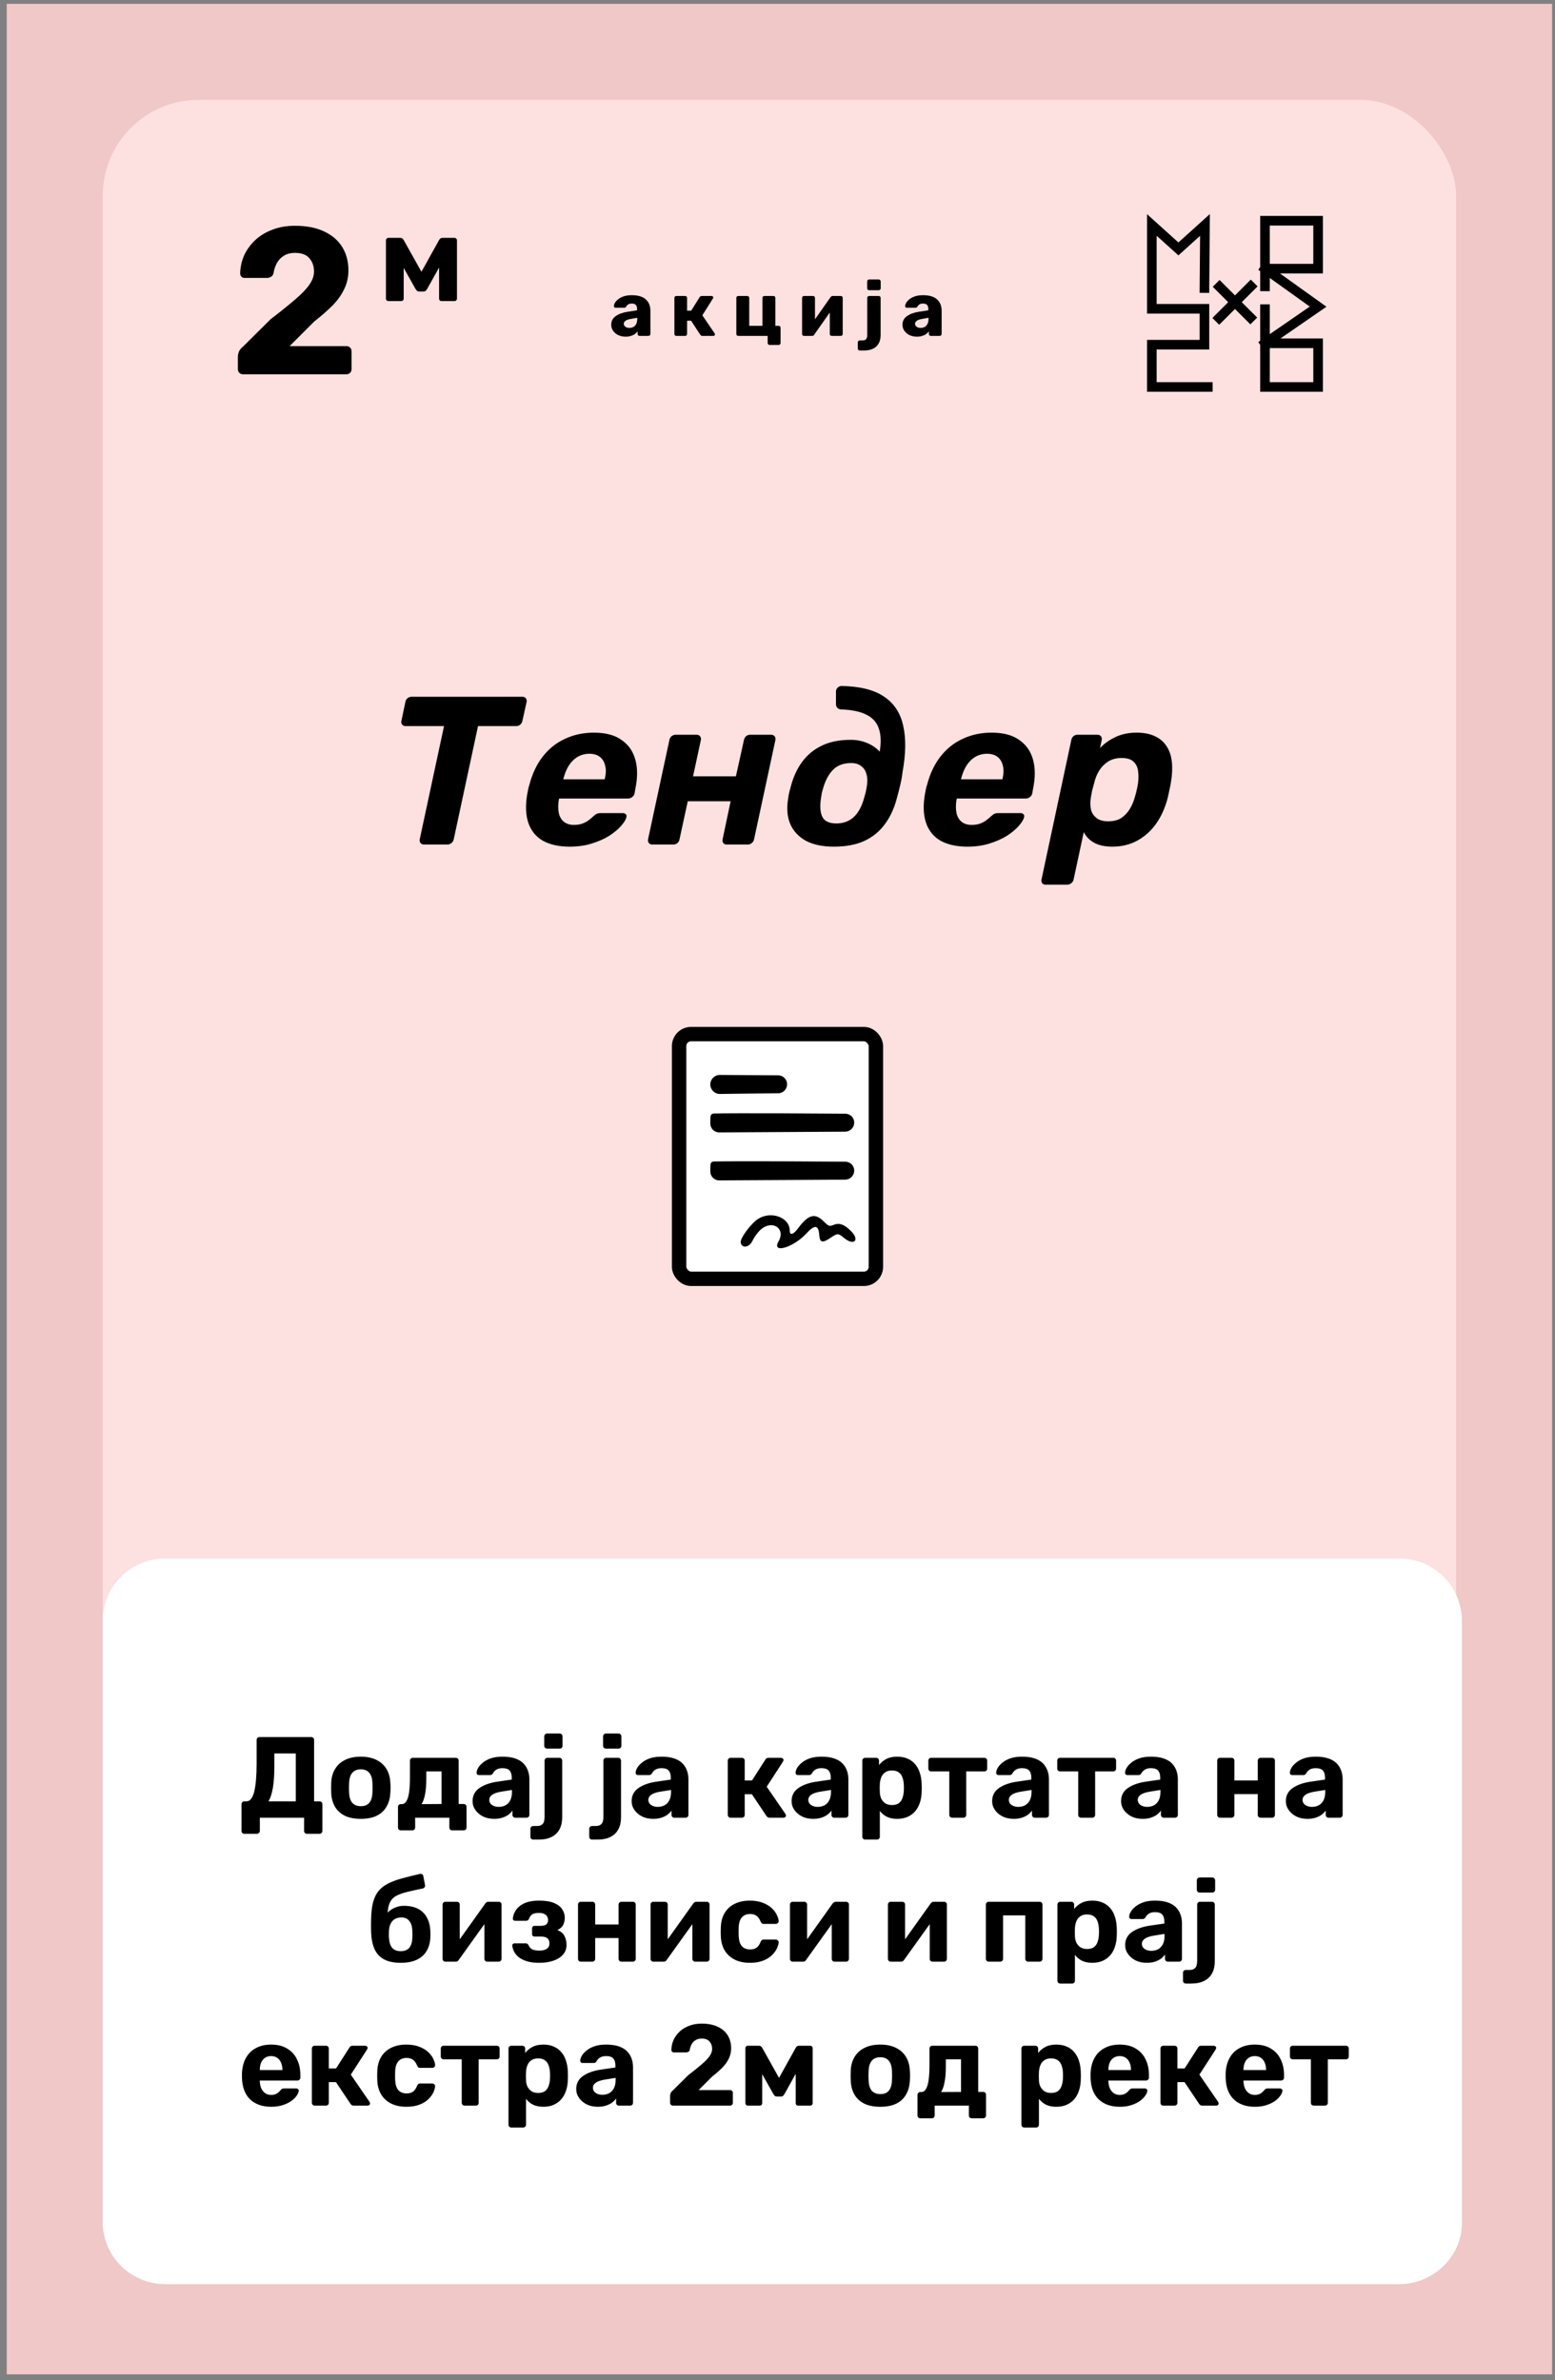
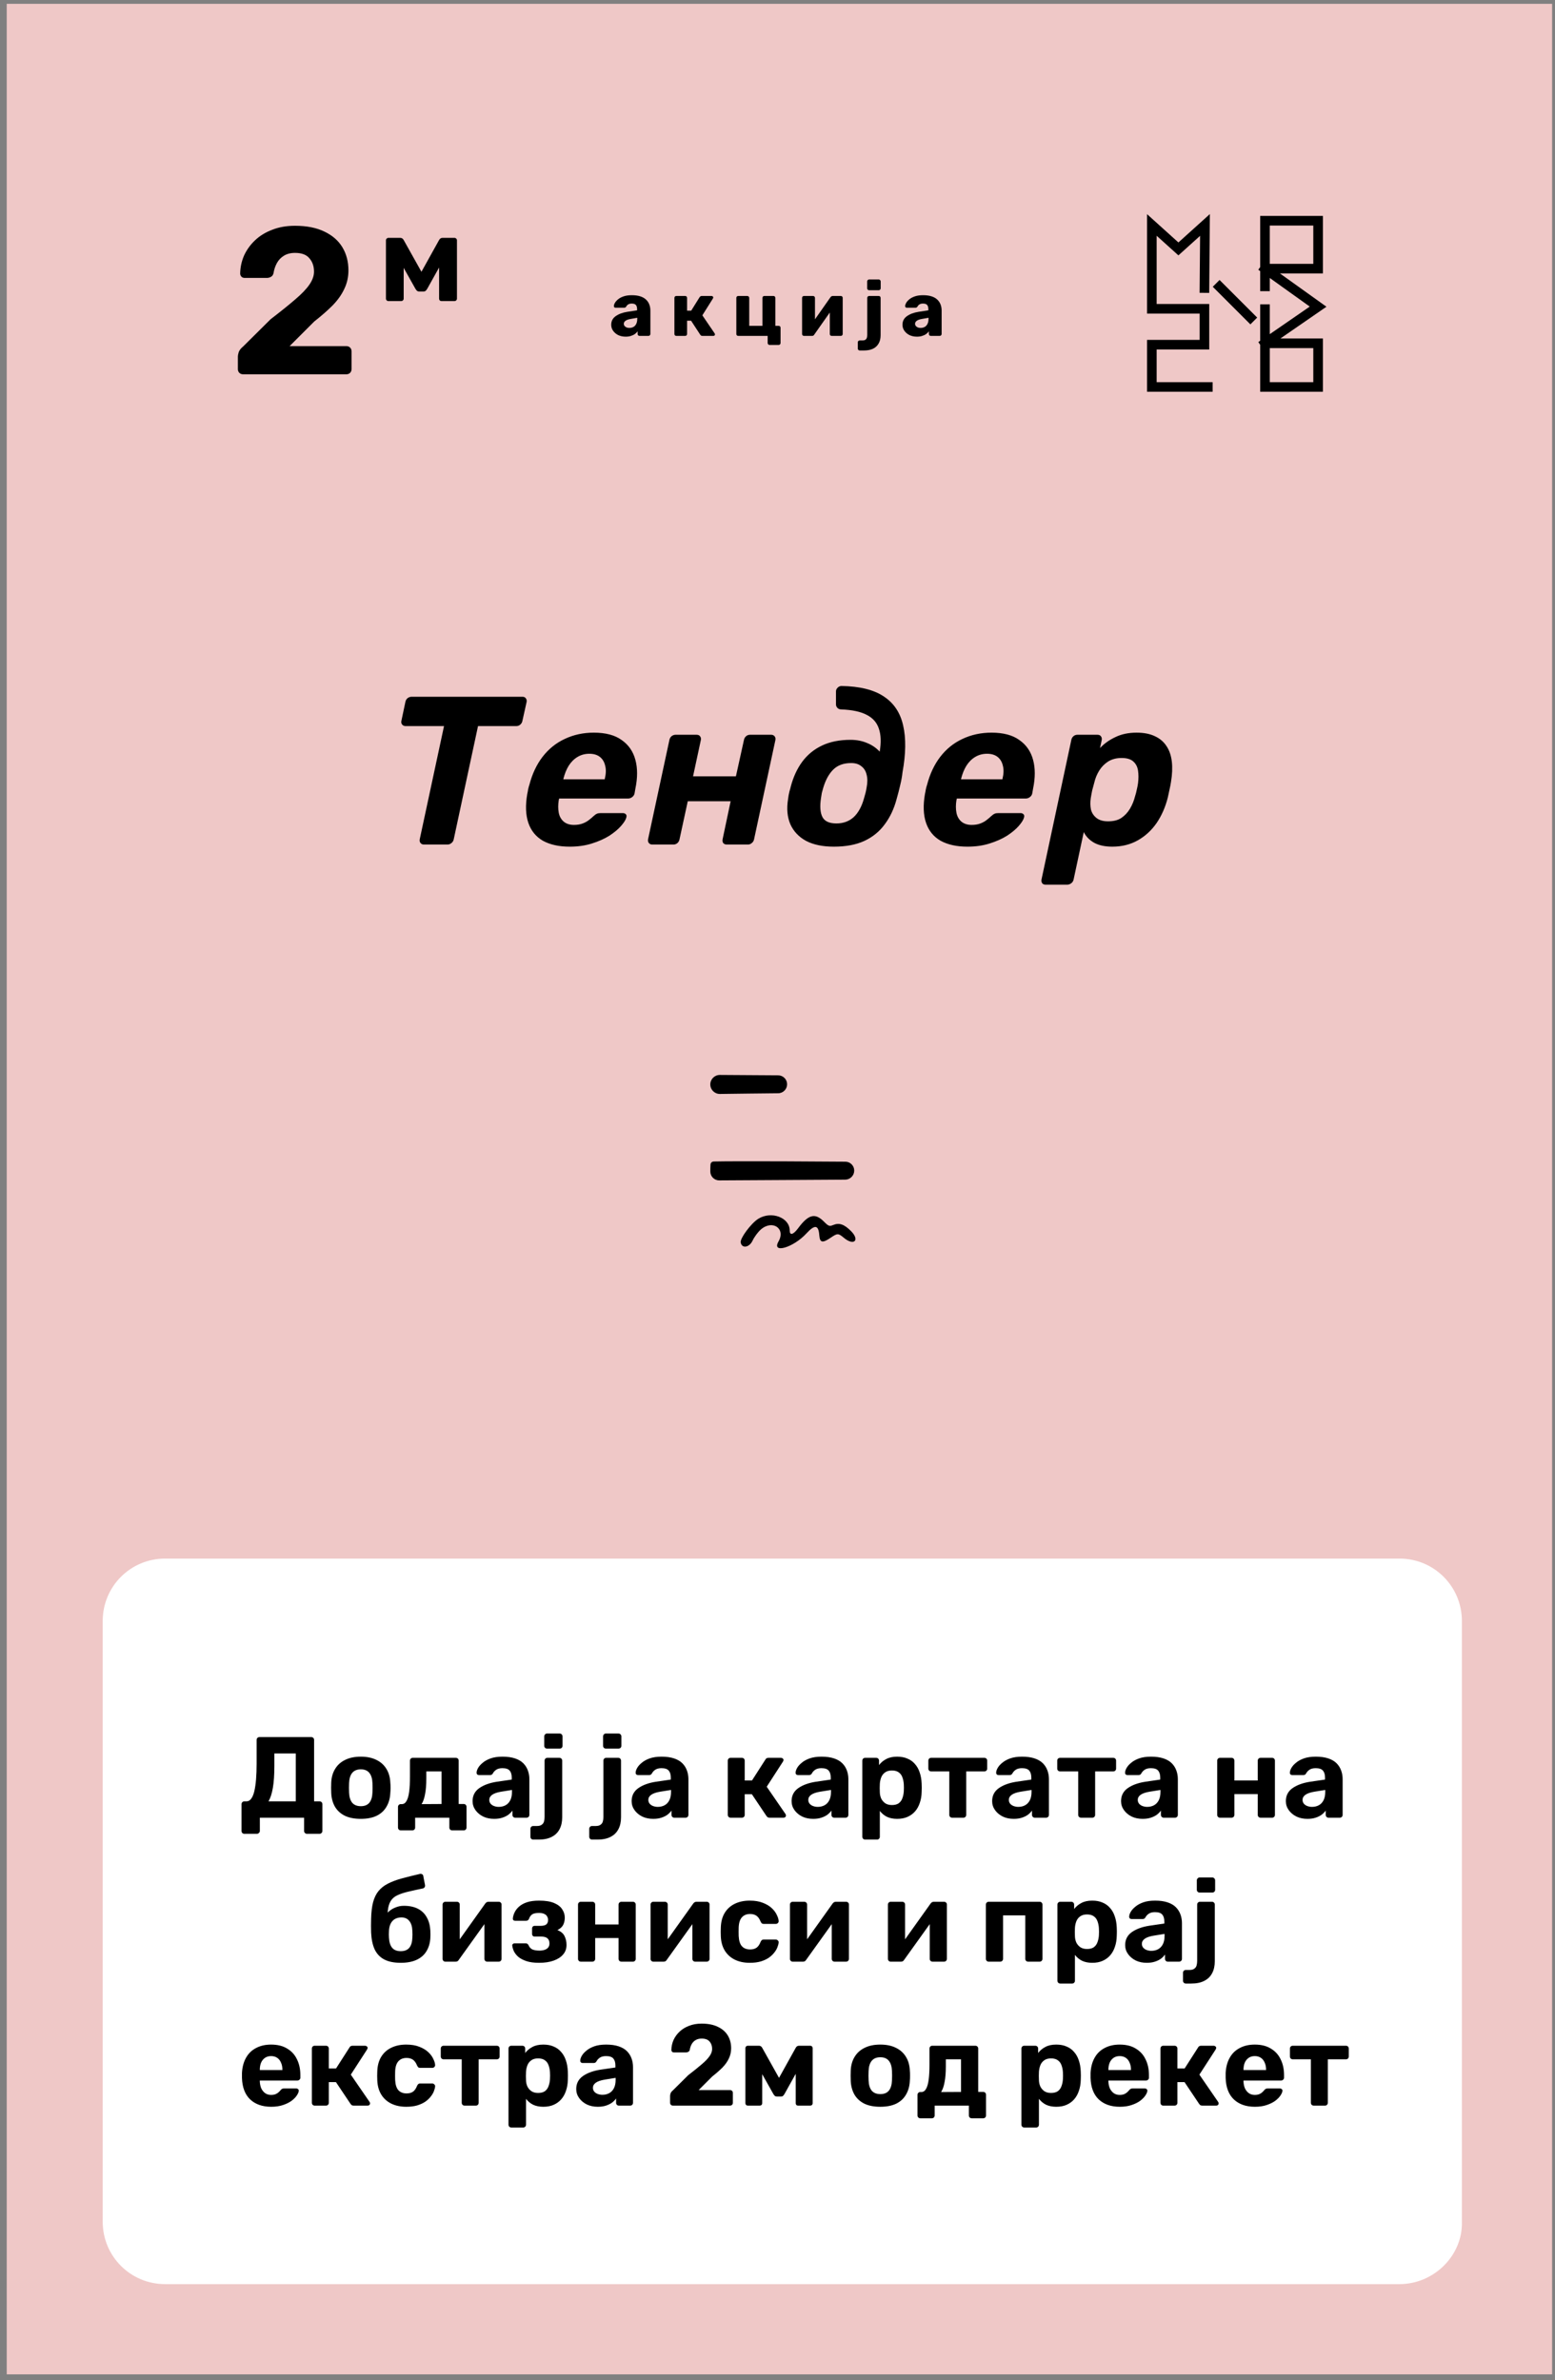
<svg xmlns="http://www.w3.org/2000/svg" width="162" height="248" viewBox="0 0 162 248" fill="none">
  <rect x="0" y="0" width="162" height="248" fill="#808080" stroke="none" />
  <rect x="0.7" y="0.4" width="161" height="247" fill="#EFC8C7" />
-   <rect x="10.7" y="10.4" width="141" height="227" rx="10" fill="#FDE0E0" />
  <path d="M40.473 31.373C40.397 31.373 40.333 31.348 40.283 31.297C40.232 31.246 40.207 31.183 40.207 31.107V25.038C40.207 24.97 40.232 24.911 40.283 24.86C40.333 24.81 40.392 24.784 40.46 24.784H41.702C41.854 24.784 41.972 24.86 42.056 25.012L43.906 28.319L45.744 25.012C45.828 24.86 45.946 24.784 46.098 24.784H47.353C47.42 24.784 47.48 24.81 47.53 24.86C47.581 24.911 47.606 24.97 47.606 25.038V31.107C47.606 31.183 47.581 31.246 47.53 31.297C47.48 31.348 47.416 31.373 47.34 31.373H46.01C45.925 31.373 45.858 31.348 45.807 31.297C45.765 31.246 45.744 31.183 45.744 31.107V26.736L46.314 26.85L44.515 30.081C44.472 30.157 44.422 30.224 44.362 30.283C44.312 30.343 44.236 30.372 44.134 30.372H43.666C43.573 30.372 43.497 30.347 43.438 30.296C43.378 30.237 43.324 30.165 43.273 30.081L41.524 26.964L42.056 26.85V31.107C42.056 31.183 42.031 31.246 41.98 31.297C41.93 31.348 41.866 31.373 41.79 31.373H40.473Z" fill="black" />
  <path d="M25.324 39C25.165 39 25.034 38.949 24.933 38.848C24.831 38.746 24.781 38.616 24.781 38.457V37.153C24.781 37.037 24.81 36.885 24.868 36.696C24.94 36.493 25.092 36.298 25.324 36.109L28.193 33.262C29.25 32.451 30.105 31.763 30.757 31.198C31.424 30.633 31.916 30.118 32.235 29.655C32.554 29.191 32.713 28.742 32.713 28.307C32.713 27.742 32.554 27.279 32.235 26.916C31.931 26.54 31.431 26.351 30.736 26.351C30.272 26.351 29.881 26.453 29.562 26.655C29.258 26.844 29.019 27.097 28.845 27.416C28.671 27.735 28.555 28.083 28.497 28.459C28.454 28.648 28.359 28.778 28.215 28.851C28.084 28.923 27.946 28.959 27.802 28.959H25.498C25.353 28.959 25.237 28.916 25.15 28.829C25.063 28.727 25.02 28.619 25.02 28.503C25.034 27.836 25.172 27.206 25.433 26.612C25.708 26.018 26.092 25.489 26.584 25.025C27.077 24.562 27.671 24.2 28.367 23.939C29.062 23.663 29.852 23.526 30.736 23.526C31.953 23.526 32.974 23.729 33.8 24.134C34.626 24.526 35.249 25.069 35.669 25.764C36.089 26.46 36.299 27.264 36.299 28.177C36.299 28.872 36.154 29.517 35.865 30.111C35.589 30.705 35.184 31.277 34.648 31.828C34.111 32.364 33.474 32.922 32.735 33.501L30.171 36.066H36.082C36.241 36.066 36.372 36.117 36.473 36.218C36.575 36.319 36.625 36.45 36.625 36.609V38.457C36.625 38.616 36.575 38.746 36.473 38.848C36.372 38.949 36.241 39 36.082 39H25.324Z" fill="black" />
  <path d="M65.189 35.08C64.901 35.08 64.642 35.027 64.413 34.92C64.189 34.808 64.01 34.659 63.877 34.472C63.743 34.285 63.677 34.075 63.677 33.84C63.677 33.461 63.831 33.163 64.141 32.944C64.45 32.72 64.861 32.568 65.373 32.488L66.373 32.336V32.224C66.373 32.032 66.333 31.885 66.253 31.784C66.173 31.683 66.026 31.632 65.813 31.632C65.663 31.632 65.541 31.661 65.445 31.72C65.354 31.779 65.282 31.859 65.229 31.96C65.181 32.029 65.114 32.064 65.029 32.064H64.133C64.074 32.064 64.029 32.048 63.997 32.016C63.965 31.979 63.951 31.936 63.957 31.888C63.957 31.792 63.991 31.683 64.061 31.56C64.135 31.432 64.247 31.307 64.397 31.184C64.546 31.061 64.738 30.96 64.973 30.88C65.207 30.8 65.49 30.76 65.821 30.76C66.167 30.76 66.463 30.8 66.709 30.88C66.954 30.96 67.151 31.072 67.301 31.216C67.455 31.36 67.57 31.531 67.645 31.728C67.719 31.92 67.757 32.133 67.757 32.368V34.8C67.757 34.859 67.735 34.907 67.693 34.944C67.655 34.981 67.61 35 67.557 35H66.629C66.57 35 66.522 34.981 66.485 34.944C66.447 34.907 66.429 34.859 66.429 34.8V34.52C66.359 34.621 66.266 34.715 66.149 34.8C66.031 34.885 65.893 34.952 65.733 35C65.578 35.053 65.397 35.08 65.189 35.08ZM65.565 34.168C65.719 34.168 65.858 34.136 65.981 34.072C66.109 34.003 66.207 33.899 66.277 33.76C66.351 33.616 66.389 33.437 66.389 33.224V33.112L65.709 33.232C65.458 33.275 65.274 33.341 65.157 33.432C65.045 33.517 64.989 33.619 64.989 33.736C64.989 33.827 65.015 33.904 65.069 33.968C65.122 34.032 65.191 34.083 65.277 34.12C65.362 34.152 65.458 34.168 65.565 34.168ZM70.46 35C70.401 35 70.353 34.981 70.316 34.944C70.278 34.907 70.26 34.859 70.26 34.8V31.04C70.26 30.981 70.278 30.933 70.316 30.896C70.353 30.859 70.401 30.84 70.46 30.84H71.379C71.438 30.84 71.486 30.859 71.523 30.896C71.561 30.933 71.579 30.981 71.579 31.04V32.368H72.011L72.883 30.968C72.9 30.941 72.926 30.915 72.963 30.888C73.001 30.856 73.049 30.84 73.108 30.84H74.132C74.18 30.84 74.219 30.856 74.251 30.888C74.289 30.915 74.308 30.952 74.308 31C74.308 31.016 74.302 31.035 74.291 31.056C74.286 31.077 74.278 31.096 74.267 31.112L73.171 32.856L74.451 34.736C74.473 34.768 74.484 34.803 74.484 34.84C74.484 34.888 74.468 34.928 74.436 34.96C74.403 34.987 74.361 35 74.308 35H73.18C73.121 35 73.073 34.989 73.035 34.968C73.004 34.941 72.974 34.909 72.948 34.872L71.996 33.416H71.579V34.8C71.579 34.859 71.561 34.907 71.523 34.944C71.486 34.981 71.438 35 71.379 35H70.46ZM80.175 35.944C80.116 35.944 80.068 35.923 80.031 35.88C79.994 35.843 79.975 35.795 79.975 35.736V35H76.911C76.852 35 76.804 34.981 76.767 34.944C76.73 34.907 76.711 34.859 76.711 34.8V31.04C76.711 30.981 76.73 30.933 76.767 30.896C76.804 30.859 76.852 30.84 76.911 30.84H77.855C77.908 30.84 77.954 30.859 77.991 30.896C78.034 30.933 78.055 30.981 78.055 31.04V33.952H79.431V31.04C79.431 30.981 79.45 30.933 79.487 30.896C79.53 30.859 79.578 30.84 79.631 30.84H80.575C80.634 30.84 80.682 30.859 80.719 30.896C80.756 30.933 80.775 30.981 80.775 31.04V33.952H81.119C81.178 33.952 81.226 33.971 81.263 34.008C81.3 34.045 81.319 34.093 81.319 34.152V35.736C81.319 35.795 81.3 35.843 81.263 35.88C81.226 35.923 81.178 35.944 81.119 35.944H80.175ZM83.753 35C83.7 35 83.654 34.981 83.617 34.944C83.58 34.907 83.561 34.861 83.561 34.808V31.04C83.561 30.981 83.58 30.933 83.617 30.896C83.654 30.859 83.702 30.84 83.761 30.84H84.705C84.758 30.84 84.804 30.859 84.841 30.896C84.884 30.933 84.905 30.981 84.905 31.04V33.96L84.545 33.784L86.521 30.968C86.548 30.931 86.58 30.901 86.617 30.88C86.654 30.853 86.697 30.84 86.745 30.84H87.601C87.654 30.84 87.7 30.859 87.737 30.896C87.774 30.933 87.793 30.979 87.793 31.032V34.8C87.793 34.859 87.774 34.907 87.737 34.944C87.7 34.981 87.652 35 87.593 35H86.649C86.59 35 86.542 34.981 86.505 34.944C86.468 34.907 86.449 34.859 86.449 34.8V31.968L86.817 32.04L84.825 34.872C84.804 34.909 84.774 34.941 84.737 34.968C84.7 34.989 84.654 35 84.601 35H83.753ZM89.567 36.52C89.508 36.52 89.46 36.501 89.423 36.464C89.385 36.427 89.367 36.379 89.367 36.32V35.672C89.367 35.613 89.385 35.565 89.423 35.528C89.46 35.491 89.508 35.472 89.567 35.472H89.863C89.996 35.472 90.097 35.445 90.167 35.392C90.236 35.344 90.284 35.275 90.311 35.184C90.337 35.099 90.351 35 90.351 34.888V31.04C90.351 30.981 90.369 30.933 90.407 30.896C90.449 30.859 90.497 30.84 90.551 30.84H91.543C91.601 30.84 91.649 30.859 91.687 30.896C91.724 30.933 91.743 30.981 91.743 31.04V34.92C91.743 35.267 91.673 35.557 91.535 35.792C91.401 36.032 91.207 36.213 90.951 36.336C90.695 36.459 90.383 36.52 90.015 36.52H89.567ZM90.543 30.24C90.489 30.24 90.441 30.221 90.399 30.184C90.361 30.147 90.343 30.099 90.343 30.04V29.328C90.343 29.269 90.361 29.221 90.399 29.184C90.441 29.141 90.489 29.12 90.543 29.12H91.551C91.604 29.12 91.649 29.141 91.687 29.184C91.729 29.221 91.751 29.269 91.751 29.328V30.04C91.751 30.099 91.729 30.147 91.687 30.184C91.649 30.221 91.604 30.24 91.551 30.24H90.543ZM95.532 35.08C95.245 35.08 94.986 35.027 94.757 34.92C94.532 34.808 94.354 34.659 94.221 34.472C94.087 34.285 94.02 34.075 94.02 33.84C94.02 33.461 94.175 33.163 94.484 32.944C94.794 32.72 95.204 32.568 95.716 32.488L96.716 32.336V32.224C96.716 32.032 96.677 31.885 96.597 31.784C96.516 31.683 96.37 31.632 96.156 31.632C96.007 31.632 95.885 31.661 95.788 31.72C95.698 31.779 95.626 31.859 95.573 31.96C95.525 32.029 95.458 32.064 95.373 32.064H94.477C94.418 32.064 94.373 32.048 94.341 32.016C94.308 31.979 94.295 31.936 94.3 31.888C94.3 31.792 94.335 31.683 94.404 31.56C94.479 31.432 94.591 31.307 94.74 31.184C94.89 31.061 95.082 30.96 95.317 30.88C95.551 30.8 95.834 30.76 96.165 30.76C96.511 30.76 96.807 30.8 97.052 30.88C97.298 30.96 97.495 31.072 97.644 31.216C97.799 31.36 97.914 31.531 97.989 31.728C98.063 31.92 98.1 32.133 98.1 32.368V34.8C98.1 34.859 98.079 34.907 98.037 34.944C97.999 34.981 97.954 35 97.9 35H96.972C96.914 35 96.866 34.981 96.829 34.944C96.791 34.907 96.772 34.859 96.772 34.8V34.52C96.703 34.621 96.61 34.715 96.493 34.8C96.375 34.885 96.237 34.952 96.076 35C95.922 35.053 95.74 35.08 95.532 35.08ZM95.909 34.168C96.063 34.168 96.202 34.136 96.325 34.072C96.453 34.003 96.551 33.899 96.621 33.76C96.695 33.616 96.733 33.437 96.733 33.224V33.112L96.052 33.232C95.802 33.275 95.618 33.341 95.501 33.432C95.388 33.517 95.332 33.619 95.332 33.736C95.332 33.827 95.359 33.904 95.412 33.968C95.466 34.032 95.535 34.083 95.621 34.12C95.706 34.152 95.802 34.168 95.909 34.168Z" fill="black" />
  <path d="M145.8 238H17.2C13.6 238 10.7 235.1 10.7 231.5V168.9C10.7 165.3 13.6 162.4 17.2 162.4H145.8C149.4 162.4 152.3 165.3 152.3 168.9V231.5C152.4 235 149.4 238 145.8 238Z" fill="white" />
  <path d="M25.451 191.08C25.371 191.08 25.303 191.052 25.247 190.996C25.191 190.94 25.163 190.868 25.163 190.78V187.996C25.163 187.908 25.191 187.836 25.247 187.78C25.303 187.724 25.371 187.696 25.451 187.696H25.679C25.871 187.696 26.035 187.604 26.171 187.42C26.307 187.236 26.415 186.976 26.495 186.64C26.575 186.296 26.635 185.884 26.675 185.404C26.715 184.916 26.735 184.372 26.735 183.772V181.3C26.735 181.212 26.763 181.14 26.819 181.084C26.875 181.028 26.943 181 27.023 181H32.423C32.511 181 32.583 181.028 32.639 181.084C32.695 181.14 32.723 181.212 32.723 181.3V187.696H33.287C33.375 187.696 33.447 187.724 33.503 187.78C33.559 187.836 33.587 187.908 33.587 187.996V190.78C33.587 190.86 33.559 190.928 33.503 190.984C33.447 191.048 33.375 191.08 33.287 191.08H31.979C31.891 191.08 31.819 191.048 31.763 190.984C31.707 190.928 31.679 190.86 31.679 190.78V189.4H27.071V190.78C27.071 190.86 27.039 190.928 26.975 190.984C26.919 191.048 26.847 191.08 26.759 191.08H25.451ZM27.971 187.696H30.815V182.704H28.583V184.012C28.583 184.932 28.531 185.692 28.427 186.292C28.323 186.892 28.171 187.36 27.971 187.696ZM37.591 189.52C36.927 189.52 36.371 189.412 35.923 189.196C35.475 188.972 35.131 188.656 34.891 188.248C34.659 187.84 34.531 187.364 34.507 186.82C34.499 186.66 34.495 186.48 34.495 186.28C34.495 186.072 34.499 185.892 34.507 185.74C34.531 185.188 34.667 184.712 34.915 184.312C35.163 183.904 35.511 183.592 35.959 183.376C36.407 183.152 36.951 183.04 37.591 183.04C38.223 183.04 38.763 183.152 39.211 183.376C39.659 183.592 40.007 183.904 40.255 184.312C40.503 184.712 40.639 185.188 40.663 185.74C40.679 185.892 40.687 186.072 40.687 186.28C40.687 186.48 40.679 186.66 40.663 186.82C40.639 187.364 40.507 187.84 40.267 188.248C40.035 188.656 39.695 188.972 39.247 189.196C38.799 189.412 38.247 189.52 37.591 189.52ZM37.591 188.2C37.983 188.2 38.279 188.08 38.479 187.84C38.679 187.592 38.787 187.232 38.803 186.76C38.811 186.64 38.815 186.48 38.815 186.28C38.815 186.08 38.811 185.92 38.803 185.8C38.787 185.336 38.679 184.98 38.479 184.732C38.279 184.484 37.983 184.36 37.591 184.36C37.199 184.36 36.899 184.484 36.691 184.732C36.491 184.98 36.383 185.336 36.367 185.8C36.359 185.92 36.355 186.08 36.355 186.28C36.355 186.48 36.359 186.64 36.367 186.76C36.383 187.232 36.491 187.592 36.691 187.84C36.899 188.08 37.199 188.2 37.591 188.2ZM41.75 190.72C41.67 190.72 41.602 190.692 41.546 190.636C41.49 190.58 41.462 190.508 41.462 190.42V188.284C41.462 188.196 41.49 188.124 41.546 188.068C41.602 188.012 41.67 187.984 41.75 187.984H41.858C42.066 187.984 42.23 187.876 42.35 187.66C42.478 187.444 42.57 187.124 42.626 186.7C42.682 186.276 42.71 185.744 42.71 185.104V183.46C42.71 183.372 42.738 183.3 42.794 183.244C42.85 183.188 42.918 183.16 42.998 183.16H47.486C47.574 183.16 47.646 183.188 47.702 183.244C47.758 183.3 47.786 183.372 47.786 183.46V187.972H48.314C48.394 187.972 48.462 188 48.518 188.056C48.574 188.112 48.602 188.184 48.602 188.272V190.42C48.602 190.508 48.574 190.58 48.518 190.636C48.462 190.692 48.394 190.72 48.314 190.72H47.114C47.026 190.72 46.954 190.692 46.898 190.636C46.842 190.58 46.814 190.508 46.814 190.42V189.4H43.25V190.42C43.25 190.508 43.222 190.58 43.166 190.636C43.11 190.692 43.038 190.72 42.95 190.72H41.75ZM43.922 187.984L45.998 187.972V184.576H44.414V185.308C44.414 185.964 44.37 186.512 44.282 186.952C44.202 187.392 44.082 187.736 43.922 187.984ZM51.477 189.52C51.053 189.52 50.673 189.44 50.337 189.28C50.002 189.112 49.733 188.888 49.533 188.608C49.334 188.328 49.233 188.016 49.233 187.672C49.233 187.104 49.462 186.656 49.917 186.328C50.382 186 50.989 185.776 51.742 185.656L53.313 185.428V185.212C53.313 184.9 53.242 184.66 53.097 184.492C52.953 184.324 52.702 184.24 52.342 184.24C52.078 184.24 51.865 184.292 51.706 184.396C51.545 184.5 51.422 184.636 51.334 184.804C51.27 184.908 51.178 184.96 51.057 184.96H49.917C49.83 184.96 49.761 184.936 49.714 184.888C49.666 184.832 49.645 184.768 49.654 184.696C49.654 184.56 49.706 184.4 49.809 184.216C49.913 184.032 50.074 183.852 50.289 183.676C50.505 183.492 50.782 183.34 51.117 183.22C51.453 183.1 51.865 183.04 52.353 183.04C52.858 183.04 53.289 183.1 53.65 183.22C54.01 183.34 54.297 183.508 54.514 183.724C54.73 183.94 54.889 184.192 54.993 184.48C55.097 184.76 55.15 185.064 55.15 185.392V189.1C55.15 189.188 55.121 189.26 55.066 189.316C55.01 189.372 54.938 189.4 54.849 189.4H53.673C53.593 189.4 53.526 189.372 53.469 189.316C53.413 189.26 53.386 189.188 53.386 189.1V188.656C53.282 188.808 53.142 188.952 52.965 189.088C52.789 189.216 52.578 189.32 52.33 189.4C52.09 189.48 51.806 189.52 51.477 189.52ZM51.958 188.272C52.221 188.272 52.458 188.216 52.666 188.104C52.873 187.992 53.038 187.82 53.157 187.588C53.278 187.356 53.337 187.064 53.337 186.712V186.508L52.221 186.688C51.789 186.76 51.474 186.868 51.273 187.012C51.074 187.156 50.974 187.332 50.974 187.54C50.974 187.692 51.017 187.824 51.105 187.936C51.202 188.048 51.325 188.132 51.477 188.188C51.63 188.244 51.789 188.272 51.958 188.272ZM55.558 191.68C55.47 191.68 55.398 191.652 55.342 191.596C55.286 191.54 55.258 191.468 55.258 191.38V190.564C55.258 190.476 55.286 190.404 55.342 190.348C55.398 190.292 55.47 190.264 55.558 190.264H55.942C56.158 190.264 56.322 190.22 56.434 190.132C56.554 190.052 56.634 189.94 56.674 189.796C56.714 189.652 56.734 189.492 56.734 189.316V183.46C56.734 183.372 56.762 183.3 56.818 183.244C56.874 183.188 56.942 183.16 57.022 183.16H58.282C58.362 183.16 58.43 183.188 58.486 183.244C58.542 183.3 58.57 183.372 58.57 183.46V189.352C58.57 189.84 58.478 190.256 58.294 190.6C58.11 190.952 57.834 191.22 57.466 191.404C57.106 191.588 56.658 191.68 56.122 191.68H55.558ZM56.986 182.2C56.906 182.2 56.838 182.172 56.782 182.116C56.726 182.06 56.698 181.988 56.698 181.9V180.94C56.698 180.852 56.726 180.78 56.782 180.724C56.838 180.66 56.906 180.628 56.986 180.628H58.306C58.394 180.628 58.466 180.66 58.522 180.724C58.578 180.78 58.606 180.852 58.606 180.94V181.9C58.606 181.988 58.578 182.06 58.522 182.116C58.466 182.172 58.394 182.2 58.306 182.2H56.986ZM61.687 191.68C61.599 191.68 61.527 191.652 61.471 191.596C61.415 191.54 61.387 191.468 61.387 191.38V190.564C61.387 190.476 61.415 190.404 61.471 190.348C61.527 190.292 61.599 190.264 61.687 190.264H62.071C62.287 190.264 62.451 190.22 62.563 190.132C62.683 190.052 62.763 189.94 62.803 189.796C62.843 189.652 62.863 189.492 62.863 189.316V183.46C62.863 183.372 62.891 183.3 62.947 183.244C63.003 183.188 63.071 183.16 63.151 183.16H64.411C64.491 183.16 64.559 183.188 64.615 183.244C64.671 183.3 64.699 183.372 64.699 183.46V189.352C64.699 189.84 64.607 190.256 64.423 190.6C64.239 190.952 63.963 191.22 63.595 191.404C63.235 191.588 62.787 191.68 62.251 191.68H61.687ZM63.115 182.2C63.035 182.2 62.967 182.172 62.911 182.116C62.855 182.06 62.827 181.988 62.827 181.9V180.94C62.827 180.852 62.855 180.78 62.911 180.724C62.967 180.66 63.035 180.628 63.115 180.628H64.435C64.523 180.628 64.595 180.66 64.651 180.724C64.707 180.78 64.735 180.852 64.735 180.94V181.9C64.735 181.988 64.707 182.06 64.651 182.116C64.595 182.172 64.523 182.2 64.435 182.2H63.115ZM68.048 189.52C67.624 189.52 67.244 189.44 66.908 189.28C66.572 189.112 66.304 188.888 66.104 188.608C65.904 188.328 65.804 188.016 65.804 187.672C65.804 187.104 66.032 186.656 66.488 186.328C66.952 186 67.56 185.776 68.312 185.656L69.884 185.428V185.212C69.884 184.9 69.812 184.66 69.668 184.492C69.524 184.324 69.272 184.24 68.912 184.24C68.648 184.24 68.436 184.292 68.276 184.396C68.116 184.5 67.992 184.636 67.904 184.804C67.84 184.908 67.748 184.96 67.628 184.96H66.488C66.4 184.96 66.332 184.936 66.284 184.888C66.236 184.832 66.216 184.768 66.224 184.696C66.224 184.56 66.276 184.4 66.38 184.216C66.484 184.032 66.644 183.852 66.86 183.676C67.076 183.492 67.352 183.34 67.688 183.22C68.024 183.1 68.436 183.04 68.924 183.04C69.428 183.04 69.86 183.1 70.22 183.22C70.58 183.34 70.868 183.508 71.084 183.724C71.3 183.94 71.46 184.192 71.564 184.48C71.668 184.76 71.72 185.064 71.72 185.392V189.1C71.72 189.188 71.692 189.26 71.636 189.316C71.58 189.372 71.508 189.4 71.42 189.4H70.244C70.164 189.4 70.096 189.372 70.04 189.316C69.984 189.26 69.956 189.188 69.956 189.1V188.656C69.852 188.808 69.712 188.952 69.536 189.088C69.36 189.216 69.148 189.32 68.9 189.4C68.66 189.48 68.376 189.52 68.048 189.52ZM68.528 188.272C68.792 188.272 69.028 188.216 69.236 188.104C69.444 187.992 69.608 187.82 69.728 187.588C69.848 187.356 69.908 187.064 69.908 186.712V186.508L68.792 186.688C68.36 186.76 68.044 186.868 67.844 187.012C67.644 187.156 67.544 187.332 67.544 187.54C67.544 187.692 67.588 187.824 67.676 187.936C67.772 188.048 67.896 188.132 68.048 188.188C68.2 188.244 68.36 188.272 68.528 188.272ZM76.109 189.4C76.029 189.4 75.961 189.372 75.905 189.316C75.849 189.26 75.821 189.188 75.821 189.1V183.46C75.821 183.372 75.849 183.3 75.905 183.244C75.961 183.188 76.029 183.16 76.109 183.16H77.285C77.373 183.16 77.445 183.188 77.501 183.244C77.557 183.3 77.585 183.372 77.585 183.46V185.524H78.341L79.733 183.352C79.757 183.304 79.793 183.26 79.841 183.22C79.897 183.18 79.969 183.16 80.057 183.16H81.365C81.437 183.16 81.497 183.184 81.545 183.232C81.601 183.272 81.629 183.324 81.629 183.388C81.629 183.412 81.621 183.44 81.605 183.472C81.597 183.504 81.585 183.532 81.569 183.556L79.877 186.172L81.833 189.016C81.865 189.064 81.881 189.116 81.881 189.172C81.881 189.236 81.857 189.292 81.809 189.34C81.761 189.38 81.701 189.4 81.629 189.4H80.177C80.097 189.4 80.029 189.384 79.973 189.352C79.925 189.312 79.881 189.264 79.841 189.208L78.329 186.952H77.585V189.1C77.585 189.188 77.557 189.26 77.501 189.316C77.445 189.372 77.373 189.4 77.285 189.4H76.109ZM84.712 189.52C84.288 189.52 83.908 189.44 83.572 189.28C83.236 189.112 82.968 188.888 82.768 188.608C82.568 188.328 82.468 188.016 82.468 187.672C82.468 187.104 82.696 186.656 83.152 186.328C83.616 186 84.224 185.776 84.976 185.656L86.548 185.428V185.212C86.548 184.9 86.476 184.66 86.332 184.492C86.188 184.324 85.936 184.24 85.576 184.24C85.312 184.24 85.1 184.292 84.94 184.396C84.78 184.5 84.656 184.636 84.568 184.804C84.504 184.908 84.412 184.96 84.292 184.96H83.152C83.064 184.96 82.996 184.936 82.948 184.888C82.9 184.832 82.88 184.768 82.888 184.696C82.888 184.56 82.94 184.4 83.044 184.216C83.148 184.032 83.308 183.852 83.524 183.676C83.74 183.492 84.016 183.34 84.352 183.22C84.688 183.1 85.1 183.04 85.588 183.04C86.092 183.04 86.524 183.1 86.884 183.22C87.244 183.34 87.532 183.508 87.748 183.724C87.964 183.94 88.124 184.192 88.228 184.48C88.332 184.76 88.384 185.064 88.384 185.392V189.1C88.384 189.188 88.356 189.26 88.3 189.316C88.244 189.372 88.172 189.4 88.084 189.4H86.908C86.828 189.4 86.76 189.372 86.704 189.316C86.648 189.26 86.62 189.188 86.62 189.1V188.656C86.516 188.808 86.376 188.952 86.2 189.088C86.024 189.216 85.812 189.32 85.564 189.4C85.324 189.48 85.04 189.52 84.712 189.52ZM85.192 188.272C85.456 188.272 85.692 188.216 85.9 188.104C86.108 187.992 86.272 187.82 86.392 187.588C86.512 187.356 86.572 187.064 86.572 186.712V186.508L85.456 186.688C85.024 186.76 84.708 186.868 84.508 187.012C84.308 187.156 84.208 187.332 84.208 187.54C84.208 187.692 84.252 187.824 84.34 187.936C84.436 188.048 84.56 188.132 84.712 188.188C84.864 188.244 85.024 188.272 85.192 188.272ZM90.137 191.68C90.049 191.68 89.977 191.652 89.921 191.596C89.865 191.54 89.837 191.468 89.837 191.38V183.46C89.837 183.372 89.865 183.3 89.921 183.244C89.977 183.188 90.049 183.16 90.137 183.16H91.277C91.365 183.16 91.437 183.188 91.493 183.244C91.549 183.3 91.577 183.372 91.577 183.46V183.916C91.769 183.66 92.017 183.452 92.321 183.292C92.625 183.124 93.005 183.04 93.461 183.04C93.877 183.04 94.237 183.108 94.541 183.244C94.853 183.372 95.113 183.56 95.321 183.808C95.537 184.048 95.701 184.34 95.813 184.684C95.933 185.028 96.001 185.416 96.017 185.848C96.025 186 96.029 186.144 96.029 186.28C96.029 186.416 96.025 186.564 96.017 186.724C96.009 187.132 95.945 187.508 95.825 187.852C95.713 188.196 95.549 188.492 95.333 188.74C95.117 188.988 94.853 189.18 94.541 189.316C94.237 189.452 93.877 189.52 93.461 189.52C93.053 189.52 92.697 189.448 92.393 189.304C92.097 189.152 91.853 188.948 91.661 188.692V191.38C91.661 191.468 91.633 191.54 91.577 191.596C91.521 191.652 91.453 191.68 91.373 191.68H90.137ZM92.921 188.08C93.225 188.08 93.465 188.016 93.641 187.888C93.817 187.752 93.941 187.576 94.013 187.36C94.093 187.144 94.141 186.908 94.157 186.652C94.173 186.404 94.173 186.156 94.157 185.908C94.141 185.652 94.093 185.416 94.013 185.2C93.941 184.984 93.817 184.812 93.641 184.684C93.465 184.548 93.225 184.48 92.921 184.48C92.625 184.48 92.385 184.548 92.201 184.684C92.017 184.82 91.885 184.992 91.805 185.2C91.725 185.408 91.677 185.632 91.661 185.872C91.653 186.016 91.649 186.164 91.649 186.316C91.649 186.468 91.653 186.62 91.661 186.772C91.669 186.996 91.717 187.208 91.805 187.408C91.901 187.6 92.037 187.76 92.213 187.888C92.397 188.016 92.633 188.08 92.921 188.08ZM99.198 189.4C99.11 189.4 99.038 189.372 98.982 189.316C98.926 189.26 98.898 189.188 98.898 189.1V184.576H97.014C96.926 184.576 96.854 184.548 96.798 184.492C96.742 184.436 96.714 184.364 96.714 184.276V183.46C96.714 183.372 96.742 183.3 96.798 183.244C96.854 183.188 96.926 183.16 97.014 183.16H102.546C102.634 183.16 102.706 183.188 102.762 183.244C102.818 183.3 102.846 183.372 102.846 183.46V184.276C102.846 184.364 102.818 184.436 102.762 184.492C102.706 184.548 102.634 184.576 102.546 184.576H100.662V189.1C100.662 189.188 100.634 189.26 100.578 189.316C100.522 189.372 100.454 189.4 100.374 189.4H99.198ZM105.606 189.52C105.182 189.52 104.802 189.44 104.466 189.28C104.13 189.112 103.862 188.888 103.662 188.608C103.462 188.328 103.362 188.016 103.362 187.672C103.362 187.104 103.59 186.656 104.046 186.328C104.51 186 105.118 185.776 105.87 185.656L107.442 185.428V185.212C107.442 184.9 107.37 184.66 107.226 184.492C107.082 184.324 106.83 184.24 106.47 184.24C106.206 184.24 105.994 184.292 105.834 184.396C105.674 184.5 105.55 184.636 105.462 184.804C105.398 184.908 105.306 184.96 105.186 184.96H104.046C103.958 184.96 103.89 184.936 103.842 184.888C103.794 184.832 103.774 184.768 103.782 184.696C103.782 184.56 103.834 184.4 103.938 184.216C104.042 184.032 104.202 183.852 104.418 183.676C104.634 183.492 104.91 183.34 105.246 183.22C105.582 183.1 105.994 183.04 106.482 183.04C106.986 183.04 107.418 183.1 107.778 183.22C108.138 183.34 108.426 183.508 108.642 183.724C108.858 183.94 109.018 184.192 109.122 184.48C109.226 184.76 109.278 185.064 109.278 185.392V189.1C109.278 189.188 109.25 189.26 109.194 189.316C109.138 189.372 109.066 189.4 108.978 189.4H107.802C107.722 189.4 107.654 189.372 107.598 189.316C107.542 189.26 107.514 189.188 107.514 189.1V188.656C107.41 188.808 107.27 188.952 107.094 189.088C106.918 189.216 106.706 189.32 106.458 189.4C106.218 189.48 105.934 189.52 105.606 189.52ZM106.086 188.272C106.35 188.272 106.586 188.216 106.794 188.104C107.002 187.992 107.166 187.82 107.286 187.588C107.406 187.356 107.466 187.064 107.466 186.712V186.508L106.35 186.688C105.918 186.76 105.602 186.868 105.402 187.012C105.202 187.156 105.102 187.332 105.102 187.54C105.102 187.692 105.146 187.824 105.234 187.936C105.33 188.048 105.454 188.132 105.606 188.188C105.758 188.244 105.918 188.272 106.086 188.272ZM112.627 189.4C112.539 189.4 112.467 189.372 112.411 189.316C112.355 189.26 112.327 189.188 112.327 189.1V184.576H110.443C110.355 184.576 110.283 184.548 110.227 184.492C110.171 184.436 110.143 184.364 110.143 184.276V183.46C110.143 183.372 110.171 183.3 110.227 183.244C110.283 183.188 110.355 183.16 110.443 183.16H115.975C116.063 183.16 116.135 183.188 116.191 183.244C116.247 183.3 116.275 183.372 116.275 183.46V184.276C116.275 184.364 116.247 184.436 116.191 184.492C116.135 184.548 116.063 184.576 115.975 184.576H114.091V189.1C114.091 189.188 114.063 189.26 114.007 189.316C113.951 189.372 113.883 189.4 113.803 189.4H112.627ZM119.036 189.52C118.612 189.52 118.232 189.44 117.896 189.28C117.56 189.112 117.292 188.888 117.092 188.608C116.892 188.328 116.792 188.016 116.792 187.672C116.792 187.104 117.02 186.656 117.476 186.328C117.94 186 118.548 185.776 119.3 185.656L120.872 185.428V185.212C120.872 184.9 120.8 184.66 120.656 184.492C120.512 184.324 120.26 184.24 119.9 184.24C119.636 184.24 119.424 184.292 119.264 184.396C119.104 184.5 118.98 184.636 118.892 184.804C118.828 184.908 118.736 184.96 118.616 184.96H117.476C117.388 184.96 117.32 184.936 117.272 184.888C117.224 184.832 117.204 184.768 117.212 184.696C117.212 184.56 117.264 184.4 117.368 184.216C117.472 184.032 117.632 183.852 117.848 183.676C118.064 183.492 118.34 183.34 118.676 183.22C119.012 183.1 119.424 183.04 119.912 183.04C120.416 183.04 120.848 183.1 121.208 183.22C121.568 183.34 121.856 183.508 122.072 183.724C122.288 183.94 122.448 184.192 122.552 184.48C122.656 184.76 122.708 185.064 122.708 185.392V189.1C122.708 189.188 122.68 189.26 122.624 189.316C122.568 189.372 122.496 189.4 122.408 189.4H121.232C121.152 189.4 121.084 189.372 121.028 189.316C120.972 189.26 120.944 189.188 120.944 189.1V188.656C120.84 188.808 120.7 188.952 120.524 189.088C120.348 189.216 120.136 189.32 119.888 189.4C119.648 189.48 119.364 189.52 119.036 189.52ZM119.516 188.272C119.78 188.272 120.016 188.216 120.224 188.104C120.432 187.992 120.596 187.82 120.716 187.588C120.836 187.356 120.896 187.064 120.896 186.712V186.508L119.78 186.688C119.348 186.76 119.032 186.868 118.832 187.012C118.632 187.156 118.532 187.332 118.532 187.54C118.532 187.692 118.576 187.824 118.664 187.936C118.76 188.048 118.884 188.132 119.036 188.188C119.188 188.244 119.348 188.272 119.516 188.272ZM127.097 189.4C127.017 189.4 126.949 189.372 126.893 189.316C126.837 189.26 126.809 189.188 126.809 189.1V183.46C126.809 183.372 126.837 183.3 126.893 183.244C126.949 183.188 127.017 183.16 127.097 183.16H128.297C128.385 183.16 128.457 183.188 128.513 183.244C128.569 183.3 128.597 183.372 128.597 183.46V185.524H131.033V183.46C131.033 183.372 131.061 183.3 131.117 183.244C131.173 183.188 131.245 183.16 131.333 183.16H132.533C132.613 183.16 132.681 183.188 132.737 183.244C132.793 183.3 132.821 183.372 132.821 183.46V189.1C132.821 189.188 132.793 189.26 132.737 189.316C132.681 189.372 132.613 189.4 132.533 189.4H131.333C131.245 189.4 131.173 189.372 131.117 189.316C131.061 189.26 131.033 189.188 131.033 189.1V186.94H128.597V189.1C128.597 189.188 128.569 189.26 128.513 189.316C128.457 189.372 128.385 189.4 128.297 189.4H127.097ZM136.204 189.52C135.78 189.52 135.4 189.44 135.064 189.28C134.728 189.112 134.46 188.888 134.26 188.608C134.06 188.328 133.96 188.016 133.96 187.672C133.96 187.104 134.188 186.656 134.644 186.328C135.108 186 135.716 185.776 136.468 185.656L138.04 185.428V185.212C138.04 184.9 137.968 184.66 137.824 184.492C137.68 184.324 137.428 184.24 137.068 184.24C136.804 184.24 136.592 184.292 136.432 184.396C136.272 184.5 136.148 184.636 136.06 184.804C135.996 184.908 135.904 184.96 135.784 184.96H134.644C134.556 184.96 134.488 184.936 134.44 184.888C134.392 184.832 134.372 184.768 134.38 184.696C134.38 184.56 134.432 184.4 134.536 184.216C134.64 184.032 134.8 183.852 135.016 183.676C135.232 183.492 135.508 183.34 135.844 183.22C136.18 183.1 136.592 183.04 137.08 183.04C137.584 183.04 138.016 183.1 138.376 183.22C138.736 183.34 139.024 183.508 139.24 183.724C139.456 183.94 139.616 184.192 139.72 184.48C139.824 184.76 139.876 185.064 139.876 185.392V189.1C139.876 189.188 139.848 189.26 139.792 189.316C139.736 189.372 139.664 189.4 139.576 189.4H138.4C138.32 189.4 138.252 189.372 138.196 189.316C138.14 189.26 138.112 189.188 138.112 189.1V188.656C138.008 188.808 137.868 188.952 137.692 189.088C137.516 189.216 137.304 189.32 137.056 189.4C136.816 189.48 136.532 189.52 136.204 189.52ZM136.684 188.272C136.948 188.272 137.184 188.216 137.392 188.104C137.6 187.992 137.764 187.82 137.884 187.588C138.004 187.356 138.064 187.064 138.064 186.712V186.508L136.948 186.688C136.516 186.76 136.2 186.868 136 187.012C135.8 187.156 135.7 187.332 135.7 187.54C135.7 187.692 135.744 187.824 135.832 187.936C135.928 188.048 136.052 188.132 136.204 188.188C136.356 188.244 136.516 188.272 136.684 188.272ZM41.747 204.52C41.051 204.52 40.479 204.404 40.031 204.172C39.591 203.94 39.259 203.592 39.035 203.128C38.819 202.656 38.695 202.072 38.663 201.376C38.655 201.144 38.651 200.904 38.651 200.656C38.651 200.408 38.655 200.168 38.663 199.936C38.679 199.248 38.747 198.672 38.867 198.208C38.995 197.736 39.183 197.348 39.431 197.044C39.687 196.732 40.011 196.476 40.403 196.276C40.803 196.068 41.279 195.888 41.831 195.736C42.383 195.584 43.023 195.424 43.751 195.256C43.831 195.24 43.907 195.252 43.979 195.292C44.051 195.332 44.091 195.396 44.099 195.484L44.279 196.42C44.295 196.508 44.279 196.584 44.231 196.648C44.191 196.712 44.135 196.752 44.063 196.768C43.447 196.896 42.923 197.012 42.491 197.116C42.059 197.22 41.699 197.34 41.411 197.476C41.131 197.604 40.915 197.776 40.763 197.992C40.611 198.2 40.503 198.476 40.439 198.82C40.383 199.156 40.363 199.584 40.379 200.104L40.103 199.828C40.159 199.596 40.283 199.388 40.475 199.204C40.667 199.02 40.903 198.872 41.183 198.76C41.463 198.64 41.759 198.58 42.071 198.58C42.655 198.58 43.147 198.684 43.547 198.892C43.947 199.1 44.251 199.396 44.459 199.78C44.675 200.156 44.799 200.608 44.831 201.136C44.847 201.432 44.847 201.708 44.831 201.964C44.799 202.476 44.663 202.928 44.423 203.32C44.191 203.704 43.851 204 43.403 204.208C42.955 204.416 42.403 204.52 41.747 204.52ZM41.747 203.308C42.139 203.308 42.435 203.192 42.635 202.96C42.835 202.72 42.943 202.368 42.959 201.904C42.967 201.816 42.971 201.704 42.971 201.568C42.971 201.424 42.967 201.296 42.959 201.184C42.943 200.736 42.835 200.392 42.635 200.152C42.443 199.912 42.175 199.792 41.831 199.792C41.431 199.792 41.119 199.912 40.895 200.152C40.671 200.392 40.547 200.736 40.523 201.184C40.515 201.296 40.511 201.424 40.511 201.568C40.511 201.704 40.515 201.816 40.523 201.904C40.547 202.368 40.659 202.72 40.859 202.96C41.059 203.192 41.355 203.308 41.747 203.308ZM46.384 204.4C46.312 204.4 46.248 204.372 46.192 204.316C46.136 204.26 46.108 204.192 46.108 204.112V198.46C46.108 198.372 46.136 198.3 46.192 198.244C46.248 198.188 46.316 198.16 46.396 198.16H47.596C47.684 198.16 47.756 198.188 47.812 198.244C47.868 198.3 47.896 198.372 47.896 198.46V203.02L47.416 202.744L50.548 198.352C50.588 198.296 50.632 198.252 50.68 198.22C50.736 198.18 50.804 198.16 50.884 198.16H51.964C52.044 198.16 52.112 198.188 52.168 198.244C52.224 198.3 52.252 198.364 52.252 198.436V204.1C52.252 204.188 52.224 204.26 52.168 204.316C52.112 204.372 52.04 204.4 51.952 204.4H50.752C50.672 204.4 50.604 204.372 50.548 204.316C50.492 204.26 50.464 204.188 50.464 204.1V199.72L50.956 199.804L47.8 204.208C47.768 204.264 47.724 204.312 47.668 204.352C47.612 204.384 47.548 204.4 47.476 204.4H46.384ZM56.163 204.52C55.627 204.52 55.183 204.46 54.831 204.34C54.479 204.22 54.195 204.068 53.979 203.884C53.771 203.692 53.619 203.492 53.523 203.284C53.435 203.076 53.383 202.888 53.367 202.72C53.359 202.656 53.379 202.604 53.427 202.564C53.475 202.516 53.527 202.492 53.583 202.492H54.759C54.847 202.492 54.911 202.512 54.951 202.552C54.999 202.584 55.039 202.632 55.071 202.696C55.151 202.896 55.283 203.04 55.467 203.128C55.659 203.208 55.907 203.248 56.211 203.248C56.411 203.248 56.591 203.22 56.751 203.164C56.911 203.108 57.031 203.028 57.111 202.924C57.199 202.812 57.243 202.672 57.243 202.504C57.243 202.272 57.175 202.096 57.039 201.976C56.903 201.848 56.675 201.784 56.355 201.784H55.695C55.615 201.784 55.551 201.76 55.503 201.712C55.455 201.656 55.431 201.592 55.431 201.52V200.932C55.431 200.86 55.455 200.8 55.503 200.752C55.551 200.696 55.615 200.668 55.695 200.668H56.319C56.583 200.668 56.779 200.62 56.907 200.524C57.035 200.42 57.099 200.264 57.099 200.056C57.099 199.928 57.067 199.808 57.003 199.696C56.947 199.584 56.851 199.496 56.715 199.432C56.579 199.36 56.391 199.324 56.151 199.324C55.815 199.324 55.575 199.376 55.431 199.48C55.287 199.584 55.179 199.74 55.107 199.948C55.075 200.012 55.035 200.06 54.987 200.092C54.947 200.124 54.883 200.14 54.795 200.14H53.655C53.591 200.14 53.535 200.12 53.487 200.08C53.447 200.04 53.427 199.988 53.427 199.924C53.443 199.708 53.503 199.492 53.607 199.276C53.711 199.052 53.867 198.848 54.075 198.664C54.291 198.472 54.567 198.32 54.903 198.208C55.247 198.096 55.667 198.04 56.163 198.04C56.819 198.04 57.343 198.124 57.735 198.292C58.127 198.46 58.407 198.68 58.575 198.952C58.751 199.216 58.839 199.504 58.839 199.816C58.839 200.096 58.783 200.348 58.671 200.572C58.559 200.788 58.359 200.968 58.071 201.112C58.431 201.248 58.679 201.456 58.815 201.736C58.951 202.016 59.019 202.316 59.019 202.636C59.027 203.028 58.911 203.364 58.671 203.644C58.439 203.924 58.107 204.14 57.675 204.292C57.251 204.444 56.747 204.52 56.163 204.52ZM60.506 204.4C60.426 204.4 60.358 204.372 60.302 204.316C60.246 204.26 60.218 204.188 60.218 204.1V198.46C60.218 198.372 60.246 198.3 60.302 198.244C60.358 198.188 60.426 198.16 60.506 198.16H61.706C61.794 198.16 61.866 198.188 61.922 198.244C61.978 198.3 62.006 198.372 62.006 198.46V200.524H64.442V198.46C64.442 198.372 64.47 198.3 64.526 198.244C64.582 198.188 64.654 198.16 64.742 198.16H65.942C66.022 198.16 66.09 198.188 66.146 198.244C66.202 198.3 66.23 198.372 66.23 198.46V204.1C66.23 204.188 66.202 204.26 66.146 204.316C66.09 204.372 66.022 204.4 65.942 204.4H64.742C64.654 204.4 64.582 204.372 64.526 204.316C64.47 204.26 64.442 204.188 64.442 204.1V201.94H62.006V204.1C62.006 204.188 61.978 204.26 61.922 204.316C61.866 204.372 61.794 204.4 61.706 204.4H60.506ZM68.052 204.4C67.98 204.4 67.916 204.372 67.86 204.316C67.804 204.26 67.776 204.192 67.776 204.112V198.46C67.776 198.372 67.804 198.3 67.86 198.244C67.916 198.188 67.984 198.16 68.064 198.16H69.264C69.352 198.16 69.424 198.188 69.48 198.244C69.536 198.3 69.564 198.372 69.564 198.46V203.02L69.084 202.744L72.216 198.352C72.256 198.296 72.3 198.252 72.348 198.22C72.404 198.18 72.472 198.16 72.552 198.16H73.632C73.712 198.16 73.78 198.188 73.836 198.244C73.892 198.3 73.92 198.364 73.92 198.436V204.1C73.92 204.188 73.892 204.26 73.836 204.316C73.78 204.372 73.708 204.4 73.62 204.4H72.42C72.34 204.4 72.272 204.372 72.216 204.316C72.16 204.26 72.132 204.188 72.132 204.1V199.72L72.624 199.804L69.468 204.208C69.436 204.264 69.392 204.312 69.336 204.352C69.28 204.384 69.216 204.4 69.144 204.4H68.052ZM78.107 204.52C77.523 204.52 77.007 204.412 76.559 204.196C76.119 203.98 75.771 203.668 75.515 203.26C75.259 202.844 75.119 202.348 75.095 201.772C75.087 201.644 75.083 201.484 75.083 201.292C75.083 201.092 75.087 200.928 75.095 200.8C75.119 200.216 75.255 199.72 75.503 199.312C75.759 198.896 76.111 198.58 76.559 198.364C77.007 198.148 77.523 198.04 78.107 198.04C78.643 198.04 79.099 198.116 79.475 198.268C79.851 198.412 80.159 198.596 80.399 198.82C80.639 199.044 80.815 199.28 80.927 199.528C81.047 199.768 81.111 199.98 81.119 200.164C81.127 200.244 81.099 200.316 81.035 200.38C80.979 200.436 80.911 200.464 80.831 200.464H79.547C79.467 200.464 79.403 200.444 79.355 200.404C79.315 200.356 79.275 200.292 79.235 200.212C79.123 199.932 78.979 199.732 78.803 199.612C78.627 199.492 78.407 199.432 78.143 199.432C77.783 199.432 77.499 199.548 77.291 199.78C77.083 200.012 76.971 200.372 76.955 200.86C76.947 201.172 76.947 201.456 76.955 201.712C76.979 202.208 77.091 202.568 77.291 202.792C77.499 203.016 77.783 203.128 78.143 203.128C78.423 203.128 78.647 203.068 78.815 202.948C78.983 202.828 79.123 202.628 79.235 202.348C79.267 202.268 79.307 202.208 79.355 202.168C79.403 202.12 79.467 202.096 79.547 202.096H80.831C80.911 202.096 80.979 202.128 81.035 202.192C81.099 202.248 81.127 202.316 81.119 202.396C81.111 202.532 81.071 202.692 80.999 202.876C80.935 203.06 80.827 203.248 80.675 203.44C80.531 203.632 80.343 203.812 80.111 203.98C79.879 204.14 79.595 204.272 79.259 204.376C78.931 204.472 78.547 204.52 78.107 204.52ZM82.572 204.4C82.5 204.4 82.436 204.372 82.38 204.316C82.324 204.26 82.296 204.192 82.296 204.112V198.46C82.296 198.372 82.324 198.3 82.38 198.244C82.436 198.188 82.504 198.16 82.584 198.16H83.784C83.872 198.16 83.944 198.188 84 198.244C84.056 198.3 84.084 198.372 84.084 198.46V203.02L83.604 202.744L86.736 198.352C86.776 198.296 86.82 198.252 86.868 198.22C86.924 198.18 86.992 198.16 87.072 198.16H88.152C88.232 198.16 88.3 198.188 88.356 198.244C88.412 198.3 88.44 198.364 88.44 198.436V204.1C88.44 204.188 88.412 204.26 88.356 204.316C88.3 204.372 88.228 204.4 88.14 204.4H86.94C86.86 204.4 86.792 204.372 86.736 204.316C86.68 204.26 86.652 204.188 86.652 204.1V199.72L87.144 199.804L83.988 204.208C83.956 204.264 83.912 204.312 83.856 204.352C83.8 204.384 83.736 204.4 83.664 204.4H82.572ZM92.779 204.4C92.707 204.4 92.643 204.372 92.587 204.316C92.531 204.26 92.503 204.192 92.503 204.112V198.46C92.503 198.372 92.531 198.3 92.587 198.244C92.643 198.188 92.711 198.16 92.791 198.16H93.991C94.079 198.16 94.151 198.188 94.207 198.244C94.263 198.3 94.291 198.372 94.291 198.46V203.02L93.811 202.744L96.943 198.352C96.983 198.296 97.027 198.252 97.075 198.22C97.131 198.18 97.199 198.16 97.279 198.16H98.359C98.439 198.16 98.507 198.188 98.563 198.244C98.619 198.3 98.647 198.364 98.647 198.436V204.1C98.647 204.188 98.619 204.26 98.563 204.316C98.507 204.372 98.435 204.4 98.347 204.4H97.147C97.067 204.4 96.999 204.372 96.943 204.316C96.887 204.26 96.859 204.188 96.859 204.1V199.72L97.351 199.804L94.195 204.208C94.163 204.264 94.119 204.312 94.063 204.352C94.007 204.384 93.943 204.4 93.871 204.4H92.779ZM102.998 204.4C102.918 204.4 102.85 204.372 102.794 204.316C102.738 204.26 102.71 204.188 102.71 204.1V198.46C102.71 198.372 102.738 198.3 102.794 198.244C102.85 198.188 102.918 198.16 102.998 198.16H108.314C108.394 198.16 108.462 198.188 108.518 198.244C108.574 198.3 108.602 198.372 108.602 198.46V204.1C108.602 204.188 108.574 204.26 108.518 204.316C108.462 204.372 108.394 204.4 108.314 204.4H107.114C107.026 204.4 106.954 204.372 106.898 204.316C106.842 204.26 106.814 204.188 106.814 204.1V199.576H104.498V204.1C104.498 204.188 104.47 204.26 104.414 204.316C104.358 204.372 104.286 204.4 104.198 204.4H102.998ZM110.463 206.68C110.375 206.68 110.303 206.652 110.247 206.596C110.191 206.54 110.163 206.468 110.163 206.38V198.46C110.163 198.372 110.191 198.3 110.247 198.244C110.303 198.188 110.375 198.16 110.463 198.16H111.603C111.691 198.16 111.763 198.188 111.819 198.244C111.875 198.3 111.903 198.372 111.903 198.46V198.916C112.095 198.66 112.343 198.452 112.647 198.292C112.951 198.124 113.331 198.04 113.787 198.04C114.203 198.04 114.563 198.108 114.867 198.244C115.179 198.372 115.439 198.56 115.647 198.808C115.863 199.048 116.027 199.34 116.139 199.684C116.259 200.028 116.327 200.416 116.343 200.848C116.351 201 116.355 201.144 116.355 201.28C116.355 201.416 116.351 201.564 116.343 201.724C116.335 202.132 116.271 202.508 116.151 202.852C116.039 203.196 115.875 203.492 115.659 203.74C115.443 203.988 115.179 204.18 114.867 204.316C114.563 204.452 114.203 204.52 113.787 204.52C113.379 204.52 113.023 204.448 112.719 204.304C112.423 204.152 112.179 203.948 111.987 203.692V206.38C111.987 206.468 111.959 206.54 111.903 206.596C111.847 206.652 111.779 206.68 111.699 206.68H110.463ZM113.247 203.08C113.551 203.08 113.791 203.016 113.967 202.888C114.143 202.752 114.267 202.576 114.339 202.36C114.419 202.144 114.467 201.908 114.483 201.652C114.499 201.404 114.499 201.156 114.483 200.908C114.467 200.652 114.419 200.416 114.339 200.2C114.267 199.984 114.143 199.812 113.967 199.684C113.791 199.548 113.551 199.48 113.247 199.48C112.951 199.48 112.711 199.548 112.527 199.684C112.343 199.82 112.211 199.992 112.131 200.2C112.051 200.408 112.003 200.632 111.987 200.872C111.979 201.016 111.975 201.164 111.975 201.316C111.975 201.468 111.979 201.62 111.987 201.772C111.995 201.996 112.043 202.208 112.131 202.408C112.227 202.6 112.363 202.76 112.539 202.888C112.723 203.016 112.959 203.08 113.247 203.08ZM119.464 204.52C119.04 204.52 118.66 204.44 118.324 204.28C117.988 204.112 117.72 203.888 117.52 203.608C117.32 203.328 117.22 203.016 117.22 202.672C117.22 202.104 117.448 201.656 117.904 201.328C118.368 201 118.976 200.776 119.728 200.656L121.3 200.428V200.212C121.3 199.9 121.228 199.66 121.084 199.492C120.94 199.324 120.688 199.24 120.328 199.24C120.064 199.24 119.852 199.292 119.692 199.396C119.532 199.5 119.408 199.636 119.32 199.804C119.256 199.908 119.164 199.96 119.044 199.96H117.904C117.816 199.96 117.748 199.936 117.7 199.888C117.652 199.832 117.632 199.768 117.64 199.696C117.64 199.56 117.692 199.4 117.796 199.216C117.9 199.032 118.06 198.852 118.276 198.676C118.492 198.492 118.768 198.34 119.104 198.22C119.44 198.1 119.852 198.04 120.34 198.04C120.844 198.04 121.276 198.1 121.636 198.22C121.996 198.34 122.284 198.508 122.5 198.724C122.716 198.94 122.876 199.192 122.98 199.48C123.084 199.76 123.136 200.064 123.136 200.392V204.1C123.136 204.188 123.108 204.26 123.052 204.316C122.996 204.372 122.924 204.4 122.836 204.4H121.66C121.58 204.4 121.512 204.372 121.456 204.316C121.4 204.26 121.372 204.188 121.372 204.1V203.656C121.268 203.808 121.128 203.952 120.952 204.088C120.776 204.216 120.564 204.32 120.316 204.4C120.076 204.48 119.792 204.52 119.464 204.52ZM119.944 203.272C120.208 203.272 120.444 203.216 120.652 203.104C120.86 202.992 121.024 202.82 121.144 202.588C121.264 202.356 121.324 202.064 121.324 201.712V201.508L120.208 201.688C119.776 201.76 119.46 201.868 119.26 202.012C119.06 202.156 118.96 202.332 118.96 202.54C118.96 202.692 119.004 202.824 119.092 202.936C119.188 203.048 119.312 203.132 119.464 203.188C119.616 203.244 119.776 203.272 119.944 203.272ZM123.545 206.68C123.457 206.68 123.385 206.652 123.329 206.596C123.273 206.54 123.245 206.468 123.245 206.38V205.564C123.245 205.476 123.273 205.404 123.329 205.348C123.385 205.292 123.457 205.264 123.545 205.264H123.929C124.145 205.264 124.309 205.22 124.421 205.132C124.541 205.052 124.621 204.94 124.661 204.796C124.701 204.652 124.721 204.492 124.721 204.316V198.46C124.721 198.372 124.749 198.3 124.805 198.244C124.861 198.188 124.929 198.16 125.009 198.16H126.269C126.349 198.16 126.417 198.188 126.473 198.244C126.529 198.3 126.557 198.372 126.557 198.46V204.352C126.557 204.84 126.465 205.256 126.281 205.6C126.097 205.952 125.821 206.22 125.453 206.404C125.093 206.588 124.645 206.68 124.109 206.68H123.545ZM124.973 197.2C124.893 197.2 124.825 197.172 124.769 197.116C124.713 197.06 124.685 196.988 124.685 196.9V195.94C124.685 195.852 124.713 195.78 124.769 195.724C124.825 195.66 124.893 195.628 124.973 195.628H126.293C126.381 195.628 126.453 195.66 126.509 195.724C126.565 195.78 126.593 195.852 126.593 195.94V196.9C126.593 196.988 126.565 197.06 126.509 197.116C126.453 197.172 126.381 197.2 126.293 197.2H124.973ZM28.256 219.52C27.336 219.52 26.604 219.264 26.06 218.752C25.524 218.24 25.24 217.496 25.208 216.52C25.208 216.456 25.208 216.372 25.208 216.268C25.208 216.156 25.208 216.068 25.208 216.004C25.24 215.388 25.38 214.86 25.628 214.42C25.876 213.972 26.224 213.632 26.672 213.4C27.12 213.16 27.644 213.04 28.244 213.04C28.916 213.04 29.476 213.18 29.924 213.46C30.38 213.732 30.72 214.108 30.944 214.588C31.176 215.06 31.292 215.604 31.292 216.22V216.496C31.292 216.576 31.26 216.644 31.196 216.7C31.14 216.756 31.072 216.784 30.992 216.784H27.068C27.068 216.792 27.068 216.808 27.068 216.832C27.068 216.848 27.068 216.864 27.068 216.88C27.076 217.136 27.124 217.372 27.212 217.588C27.308 217.796 27.44 217.964 27.608 218.092C27.784 218.22 27.992 218.284 28.232 218.284C28.432 218.284 28.596 218.256 28.724 218.2C28.852 218.144 28.956 218.076 29.036 217.996C29.124 217.916 29.188 217.848 29.228 217.792C29.3 217.712 29.356 217.664 29.396 217.648C29.444 217.624 29.516 217.612 29.612 217.612H30.86C30.94 217.612 31.004 217.636 31.052 217.684C31.108 217.724 31.132 217.784 31.124 217.864C31.116 217.992 31.048 218.152 30.92 218.344C30.8 218.528 30.62 218.712 30.38 218.896C30.14 219.072 29.84 219.22 29.48 219.34C29.128 219.46 28.72 219.52 28.256 219.52ZM27.068 215.692H29.42V215.668C29.42 215.38 29.372 215.132 29.276 214.924C29.188 214.708 29.056 214.54 28.88 214.42C28.704 214.3 28.492 214.24 28.244 214.24C27.996 214.24 27.784 214.3 27.608 214.42C27.432 214.54 27.296 214.708 27.2 214.924C27.112 215.132 27.068 215.38 27.068 215.668V215.692ZM32.779 219.4C32.699 219.4 32.631 219.372 32.575 219.316C32.519 219.26 32.491 219.188 32.491 219.1V213.46C32.491 213.372 32.519 213.3 32.575 213.244C32.631 213.188 32.699 213.16 32.779 213.16H33.955C34.043 213.16 34.115 213.188 34.171 213.244C34.227 213.3 34.255 213.372 34.255 213.46V215.524H35.011L36.403 213.352C36.427 213.304 36.463 213.26 36.511 213.22C36.567 213.18 36.639 213.16 36.727 213.16H38.035C38.107 213.16 38.167 213.184 38.215 213.232C38.271 213.272 38.299 213.324 38.299 213.388C38.299 213.412 38.291 213.44 38.275 213.472C38.267 213.504 38.255 213.532 38.239 213.556L36.547 216.172L38.503 219.016C38.535 219.064 38.551 219.116 38.551 219.172C38.551 219.236 38.527 219.292 38.479 219.34C38.431 219.38 38.371 219.4 38.299 219.4H36.847C36.767 219.4 36.699 219.384 36.643 219.352C36.595 219.312 36.551 219.264 36.511 219.208L34.999 216.952H34.255V219.1C34.255 219.188 34.227 219.26 34.171 219.316C34.115 219.372 34.043 219.4 33.955 219.4H32.779ZM42.318 219.52C41.734 219.52 41.218 219.412 40.77 219.196C40.33 218.98 39.982 218.668 39.726 218.26C39.47 217.844 39.33 217.348 39.306 216.772C39.298 216.644 39.294 216.484 39.294 216.292C39.294 216.092 39.298 215.928 39.306 215.8C39.33 215.216 39.466 214.72 39.714 214.312C39.97 213.896 40.322 213.58 40.77 213.364C41.218 213.148 41.734 213.04 42.318 213.04C42.854 213.04 43.31 213.116 43.686 213.268C44.062 213.412 44.37 213.596 44.61 213.82C44.85 214.044 45.026 214.28 45.138 214.528C45.258 214.768 45.322 214.98 45.33 215.164C45.338 215.244 45.31 215.316 45.246 215.38C45.19 215.436 45.122 215.464 45.042 215.464H43.758C43.678 215.464 43.614 215.444 43.566 215.404C43.526 215.356 43.486 215.292 43.446 215.212C43.334 214.932 43.19 214.732 43.014 214.612C42.838 214.492 42.618 214.432 42.354 214.432C41.994 214.432 41.71 214.548 41.502 214.78C41.294 215.012 41.182 215.372 41.166 215.86C41.158 216.172 41.158 216.456 41.166 216.712C41.19 217.208 41.302 217.568 41.502 217.792C41.71 218.016 41.994 218.128 42.354 218.128C42.634 218.128 42.858 218.068 43.026 217.948C43.194 217.828 43.334 217.628 43.446 217.348C43.478 217.268 43.518 217.208 43.566 217.168C43.614 217.12 43.678 217.096 43.758 217.096H45.042C45.122 217.096 45.19 217.128 45.246 217.192C45.31 217.248 45.338 217.316 45.33 217.396C45.322 217.532 45.282 217.692 45.21 217.876C45.146 218.06 45.038 218.248 44.886 218.44C44.742 218.632 44.554 218.812 44.322 218.98C44.09 219.14 43.806 219.272 43.47 219.376C43.142 219.472 42.758 219.52 42.318 219.52ZM48.403 219.4C48.315 219.4 48.243 219.372 48.187 219.316C48.131 219.26 48.103 219.188 48.103 219.1V214.576H46.219C46.131 214.576 46.059 214.548 46.003 214.492C45.947 214.436 45.919 214.364 45.919 214.276V213.46C45.919 213.372 45.947 213.3 46.003 213.244C46.059 213.188 46.131 213.16 46.219 213.16H51.751C51.839 213.16 51.911 213.188 51.967 213.244C52.023 213.3 52.051 213.372 52.051 213.46V214.276C52.051 214.364 52.023 214.436 51.967 214.492C51.911 214.548 51.839 214.576 51.751 214.576H49.867V219.1C49.867 219.188 49.839 219.26 49.783 219.316C49.727 219.372 49.659 219.4 49.579 219.4H48.403ZM53.276 221.68C53.188 221.68 53.115 221.652 53.059 221.596C53.004 221.54 52.975 221.468 52.975 221.38V213.46C52.975 213.372 53.004 213.3 53.059 213.244C53.115 213.188 53.188 213.16 53.276 213.16H54.416C54.504 213.16 54.575 213.188 54.632 213.244C54.688 213.3 54.715 213.372 54.715 213.46V213.916C54.907 213.66 55.156 213.452 55.459 213.292C55.764 213.124 56.144 213.04 56.599 213.04C57.016 213.04 57.376 213.108 57.679 213.244C57.992 213.372 58.252 213.56 58.459 213.808C58.675 214.048 58.84 214.34 58.952 214.684C59.072 215.028 59.139 215.416 59.156 215.848C59.163 216 59.167 216.144 59.167 216.28C59.167 216.416 59.163 216.564 59.156 216.724C59.148 217.132 59.084 217.508 58.964 217.852C58.852 218.196 58.688 218.492 58.471 218.74C58.255 218.988 57.992 219.18 57.679 219.316C57.376 219.452 57.016 219.52 56.599 219.52C56.191 219.52 55.836 219.448 55.532 219.304C55.236 219.152 54.992 218.948 54.8 218.692V221.38C54.8 221.468 54.772 221.54 54.715 221.596C54.66 221.652 54.592 221.68 54.511 221.68H53.276ZM56.059 218.08C56.364 218.08 56.603 218.016 56.779 217.888C56.956 217.752 57.08 217.576 57.151 217.36C57.231 217.144 57.279 216.908 57.295 216.652C57.312 216.404 57.312 216.156 57.295 215.908C57.279 215.652 57.231 215.416 57.151 215.2C57.08 214.984 56.956 214.812 56.779 214.684C56.603 214.548 56.364 214.48 56.059 214.48C55.764 214.48 55.523 214.548 55.34 214.684C55.156 214.82 55.023 214.992 54.944 215.2C54.864 215.408 54.816 215.632 54.8 215.872C54.791 216.016 54.788 216.164 54.788 216.316C54.788 216.468 54.791 216.62 54.8 216.772C54.807 216.996 54.855 217.208 54.944 217.408C55.039 217.6 55.175 217.76 55.352 217.888C55.535 218.016 55.772 218.08 56.059 218.08ZM62.276 219.52C61.852 219.52 61.472 219.44 61.136 219.28C60.8 219.112 60.532 218.888 60.332 218.608C60.132 218.328 60.032 218.016 60.032 217.672C60.032 217.104 60.26 216.656 60.716 216.328C61.18 216 61.788 215.776 62.54 215.656L64.112 215.428V215.212C64.112 214.9 64.04 214.66 63.896 214.492C63.752 214.324 63.5 214.24 63.14 214.24C62.876 214.24 62.664 214.292 62.504 214.396C62.344 214.5 62.22 214.636 62.132 214.804C62.068 214.908 61.976 214.96 61.856 214.96H60.716C60.628 214.96 60.56 214.936 60.512 214.888C60.464 214.832 60.444 214.768 60.452 214.696C60.452 214.56 60.504 214.4 60.608 214.216C60.712 214.032 60.872 213.852 61.088 213.676C61.304 213.492 61.58 213.34 61.916 213.22C62.252 213.1 62.664 213.04 63.152 213.04C63.656 213.04 64.088 213.1 64.448 213.22C64.808 213.34 65.096 213.508 65.312 213.724C65.528 213.94 65.688 214.192 65.792 214.48C65.896 214.76 65.948 215.064 65.948 215.392V219.1C65.948 219.188 65.92 219.26 65.864 219.316C65.808 219.372 65.736 219.4 65.648 219.4H64.472C64.392 219.4 64.324 219.372 64.268 219.316C64.212 219.26 64.184 219.188 64.184 219.1V218.656C64.08 218.808 63.94 218.952 63.764 219.088C63.588 219.216 63.376 219.32 63.128 219.4C62.888 219.48 62.604 219.52 62.276 219.52ZM62.756 218.272C63.02 218.272 63.256 218.216 63.464 218.104C63.672 217.992 63.836 217.82 63.956 217.588C64.076 217.356 64.136 217.064 64.136 216.712V216.508L63.02 216.688C62.588 216.76 62.272 216.868 62.072 217.012C61.872 217.156 61.772 217.332 61.772 217.54C61.772 217.692 61.816 217.824 61.904 217.936C62 218.048 62.124 218.132 62.276 218.188C62.428 218.244 62.588 218.272 62.756 218.272ZM70.11 219.4C70.022 219.4 69.95 219.372 69.894 219.316C69.838 219.26 69.81 219.188 69.81 219.1V218.38C69.81 218.316 69.826 218.232 69.858 218.128C69.898 218.016 69.982 217.908 70.11 217.804L71.694 216.232C72.278 215.784 72.75 215.404 73.11 215.092C73.478 214.78 73.75 214.496 73.926 214.24C74.102 213.984 74.19 213.736 74.19 213.496C74.19 213.184 74.102 212.928 73.926 212.728C73.758 212.52 73.482 212.416 73.098 212.416C72.842 212.416 72.626 212.472 72.45 212.584C72.282 212.688 72.15 212.828 72.054 213.004C71.958 213.18 71.894 213.372 71.862 213.58C71.838 213.684 71.786 213.756 71.706 213.796C71.634 213.836 71.558 213.856 71.478 213.856H70.206C70.126 213.856 70.062 213.832 70.014 213.784C69.966 213.728 69.942 213.668 69.942 213.604C69.95 213.236 70.026 212.888 70.17 212.56C70.322 212.232 70.534 211.94 70.806 211.684C71.078 211.428 71.406 211.228 71.79 211.084C72.174 210.932 72.61 210.856 73.098 210.856C73.77 210.856 74.334 210.968 74.79 211.192C75.246 211.408 75.59 211.708 75.822 212.092C76.054 212.476 76.17 212.92 76.17 213.424C76.17 213.808 76.09 214.164 75.93 214.492C75.778 214.82 75.554 215.136 75.258 215.44C74.962 215.736 74.61 216.044 74.202 216.364L72.786 217.78H76.05C76.138 217.78 76.21 217.808 76.266 217.864C76.322 217.92 76.35 217.992 76.35 218.08V219.1C76.35 219.188 76.322 219.26 76.266 219.316C76.21 219.372 76.138 219.4 76.05 219.4H70.11ZM77.907 219.4C77.835 219.4 77.775 219.376 77.727 219.328C77.679 219.28 77.655 219.22 77.655 219.148V213.4C77.655 213.336 77.679 213.28 77.727 213.232C77.775 213.184 77.831 213.16 77.895 213.16H79.071C79.215 213.16 79.327 213.232 79.407 213.376L81.159 216.508L82.899 213.376C82.979 213.232 83.091 213.16 83.235 213.16H84.423C84.487 213.16 84.543 213.184 84.591 213.232C84.639 213.28 84.663 213.336 84.663 213.4V219.148C84.663 219.22 84.639 219.28 84.591 219.328C84.543 219.376 84.483 219.4 84.411 219.4H83.151C83.071 219.4 83.007 219.376 82.959 219.328C82.919 219.28 82.899 219.22 82.899 219.148V215.008L83.439 215.116L81.735 218.176C81.695 218.248 81.647 218.312 81.591 218.368C81.543 218.424 81.471 218.452 81.375 218.452H80.931C80.843 218.452 80.771 218.428 80.715 218.38C80.659 218.324 80.607 218.256 80.559 218.176L78.903 215.224L79.407 215.116V219.148C79.407 219.22 79.383 219.28 79.335 219.328C79.287 219.376 79.227 219.4 79.155 219.4H77.907ZM91.714 219.52C91.05 219.52 90.494 219.412 90.046 219.196C89.598 218.972 89.254 218.656 89.014 218.248C88.782 217.84 88.654 217.364 88.63 216.82C88.622 216.66 88.618 216.48 88.618 216.28C88.618 216.072 88.622 215.892 88.63 215.74C88.654 215.188 88.79 214.712 89.038 214.312C89.286 213.904 89.634 213.592 90.082 213.376C90.53 213.152 91.074 213.04 91.714 213.04C92.346 213.04 92.886 213.152 93.334 213.376C93.782 213.592 94.13 213.904 94.378 214.312C94.626 214.712 94.762 215.188 94.786 215.74C94.802 215.892 94.81 216.072 94.81 216.28C94.81 216.48 94.802 216.66 94.786 216.82C94.762 217.364 94.63 217.84 94.39 218.248C94.158 218.656 93.818 218.972 93.37 219.196C92.922 219.412 92.37 219.52 91.714 219.52ZM91.714 218.2C92.106 218.2 92.402 218.08 92.602 217.84C92.802 217.592 92.91 217.232 92.926 216.76C92.934 216.64 92.938 216.48 92.938 216.28C92.938 216.08 92.934 215.92 92.926 215.8C92.91 215.336 92.802 214.98 92.602 214.732C92.402 214.484 92.106 214.36 91.714 214.36C91.322 214.36 91.022 214.484 90.814 214.732C90.614 214.98 90.506 215.336 90.49 215.8C90.482 215.92 90.478 216.08 90.478 216.28C90.478 216.48 90.482 216.64 90.49 216.76C90.506 217.232 90.614 217.592 90.814 217.84C91.022 218.08 91.322 218.2 91.714 218.2ZM95.873 220.72C95.793 220.72 95.725 220.692 95.669 220.636C95.613 220.58 95.585 220.508 95.585 220.42V218.284C95.585 218.196 95.613 218.124 95.669 218.068C95.725 218.012 95.793 217.984 95.873 217.984H95.981C96.189 217.984 96.353 217.876 96.473 217.66C96.601 217.444 96.693 217.124 96.749 216.7C96.805 216.276 96.833 215.744 96.833 215.104V213.46C96.833 213.372 96.861 213.3 96.917 213.244C96.973 213.188 97.041 213.16 97.121 213.16H101.609C101.697 213.16 101.769 213.188 101.825 213.244C101.881 213.3 101.909 213.372 101.909 213.46V217.972H102.437C102.517 217.972 102.585 218 102.641 218.056C102.697 218.112 102.725 218.184 102.725 218.272V220.42C102.725 220.508 102.697 220.58 102.641 220.636C102.585 220.692 102.517 220.72 102.437 220.72H101.237C101.149 220.72 101.077 220.692 101.021 220.636C100.965 220.58 100.937 220.508 100.937 220.42V219.4H97.373V220.42C97.373 220.508 97.345 220.58 97.289 220.636C97.233 220.692 97.161 220.72 97.073 220.72H95.873ZM98.045 217.984L100.121 217.972V214.576H98.537V215.308C98.537 215.964 98.493 216.512 98.405 216.952C98.325 217.392 98.205 217.736 98.045 217.984ZM106.713 221.68C106.625 221.68 106.553 221.652 106.497 221.596C106.441 221.54 106.413 221.468 106.413 221.38V213.46C106.413 213.372 106.441 213.3 106.497 213.244C106.553 213.188 106.625 213.16 106.713 213.16H107.853C107.941 213.16 108.013 213.188 108.069 213.244C108.125 213.3 108.153 213.372 108.153 213.46V213.916C108.345 213.66 108.593 213.452 108.897 213.292C109.201 213.124 109.581 213.04 110.037 213.04C110.453 213.04 110.813 213.108 111.117 213.244C111.429 213.372 111.689 213.56 111.897 213.808C112.113 214.048 112.277 214.34 112.389 214.684C112.509 215.028 112.577 215.416 112.593 215.848C112.601 216 112.605 216.144 112.605 216.28C112.605 216.416 112.601 216.564 112.593 216.724C112.585 217.132 112.521 217.508 112.401 217.852C112.289 218.196 112.125 218.492 111.909 218.74C111.693 218.988 111.429 219.18 111.117 219.316C110.813 219.452 110.453 219.52 110.037 219.52C109.629 219.52 109.273 219.448 108.969 219.304C108.673 219.152 108.429 218.948 108.237 218.692V221.38C108.237 221.468 108.209 221.54 108.153 221.596C108.097 221.652 108.029 221.68 107.949 221.68H106.713ZM109.497 218.08C109.801 218.08 110.041 218.016 110.217 217.888C110.393 217.752 110.517 217.576 110.589 217.36C110.669 217.144 110.717 216.908 110.733 216.652C110.749 216.404 110.749 216.156 110.733 215.908C110.717 215.652 110.669 215.416 110.589 215.2C110.517 214.984 110.393 214.812 110.217 214.684C110.041 214.548 109.801 214.48 109.497 214.48C109.201 214.48 108.961 214.548 108.777 214.684C108.593 214.82 108.461 214.992 108.381 215.2C108.301 215.408 108.253 215.632 108.237 215.872C108.229 216.016 108.225 216.164 108.225 216.316C108.225 216.468 108.229 216.62 108.237 216.772C108.245 216.996 108.293 217.208 108.381 217.408C108.477 217.6 108.613 217.76 108.789 217.888C108.973 218.016 109.209 218.08 109.497 218.08ZM116.662 219.52C115.742 219.52 115.01 219.264 114.466 218.752C113.93 218.24 113.646 217.496 113.614 216.52C113.614 216.456 113.614 216.372 113.614 216.268C113.614 216.156 113.614 216.068 113.614 216.004C113.646 215.388 113.786 214.86 114.034 214.42C114.282 213.972 114.63 213.632 115.078 213.4C115.526 213.16 116.05 213.04 116.65 213.04C117.322 213.04 117.882 213.18 118.33 213.46C118.786 213.732 119.126 214.108 119.35 214.588C119.582 215.06 119.698 215.604 119.698 216.22V216.496C119.698 216.576 119.666 216.644 119.602 216.7C119.546 216.756 119.478 216.784 119.398 216.784H115.474C115.474 216.792 115.474 216.808 115.474 216.832C115.474 216.848 115.474 216.864 115.474 216.88C115.482 217.136 115.53 217.372 115.618 217.588C115.714 217.796 115.846 217.964 116.014 218.092C116.19 218.22 116.398 218.284 116.638 218.284C116.838 218.284 117.002 218.256 117.13 218.2C117.258 218.144 117.362 218.076 117.442 217.996C117.53 217.916 117.594 217.848 117.634 217.792C117.706 217.712 117.762 217.664 117.802 217.648C117.85 217.624 117.922 217.612 118.018 217.612H119.266C119.346 217.612 119.41 217.636 119.458 217.684C119.514 217.724 119.538 217.784 119.53 217.864C119.522 217.992 119.454 218.152 119.326 218.344C119.206 218.528 119.026 218.712 118.786 218.896C118.546 219.072 118.246 219.22 117.886 219.34C117.534 219.46 117.126 219.52 116.662 219.52ZM115.474 215.692H117.826V215.668C117.826 215.38 117.778 215.132 117.682 214.924C117.594 214.708 117.462 214.54 117.286 214.42C117.11 214.3 116.898 214.24 116.65 214.24C116.402 214.24 116.19 214.3 116.014 214.42C115.838 214.54 115.702 214.708 115.606 214.924C115.518 215.132 115.474 215.38 115.474 215.668V215.692ZM121.185 219.4C121.105 219.4 121.037 219.372 120.981 219.316C120.925 219.26 120.897 219.188 120.897 219.1V213.46C120.897 213.372 120.925 213.3 120.981 213.244C121.037 213.188 121.105 213.16 121.185 213.16H122.361C122.449 213.16 122.521 213.188 122.577 213.244C122.633 213.3 122.661 213.372 122.661 213.46V215.524H123.417L124.809 213.352C124.833 213.304 124.869 213.26 124.917 213.22C124.973 213.18 125.045 213.16 125.133 213.16H126.441C126.513 213.16 126.573 213.184 126.621 213.232C126.677 213.272 126.705 213.324 126.705 213.388C126.705 213.412 126.697 213.44 126.681 213.472C126.673 213.504 126.661 213.532 126.645 213.556L124.953 216.172L126.909 219.016C126.941 219.064 126.957 219.116 126.957 219.172C126.957 219.236 126.933 219.292 126.885 219.34C126.837 219.38 126.777 219.4 126.705 219.4H125.253C125.173 219.4 125.105 219.384 125.049 219.352C125.001 219.312 124.957 219.264 124.917 219.208L123.405 216.952H122.661V219.1C122.661 219.188 122.633 219.26 122.577 219.316C122.521 219.372 122.449 219.4 122.361 219.4H121.185ZM130.736 219.52C129.816 219.52 129.084 219.264 128.54 218.752C128.004 218.24 127.72 217.496 127.688 216.52C127.688 216.456 127.688 216.372 127.688 216.268C127.688 216.156 127.688 216.068 127.688 216.004C127.72 215.388 127.86 214.86 128.108 214.42C128.356 213.972 128.704 213.632 129.152 213.4C129.6 213.16 130.124 213.04 130.724 213.04C131.396 213.04 131.956 213.18 132.404 213.46C132.86 213.732 133.2 214.108 133.424 214.588C133.656 215.06 133.772 215.604 133.772 216.22V216.496C133.772 216.576 133.74 216.644 133.676 216.7C133.62 216.756 133.552 216.784 133.472 216.784H129.548C129.548 216.792 129.548 216.808 129.548 216.832C129.548 216.848 129.548 216.864 129.548 216.88C129.556 217.136 129.604 217.372 129.692 217.588C129.788 217.796 129.92 217.964 130.088 218.092C130.264 218.22 130.472 218.284 130.712 218.284C130.912 218.284 131.076 218.256 131.204 218.2C131.332 218.144 131.436 218.076 131.516 217.996C131.604 217.916 131.668 217.848 131.708 217.792C131.78 217.712 131.836 217.664 131.876 217.648C131.924 217.624 131.996 217.612 132.092 217.612H133.34C133.42 217.612 133.484 217.636 133.532 217.684C133.588 217.724 133.612 217.784 133.604 217.864C133.596 217.992 133.528 218.152 133.4 218.344C133.28 218.528 133.1 218.712 132.86 218.896C132.62 219.072 132.32 219.22 131.96 219.34C131.608 219.46 131.2 219.52 130.736 219.52ZM129.548 215.692H131.9V215.668C131.9 215.38 131.852 215.132 131.756 214.924C131.668 214.708 131.536 214.54 131.36 214.42C131.184 214.3 130.972 214.24 130.724 214.24C130.476 214.24 130.264 214.3 130.088 214.42C129.912 214.54 129.776 214.708 129.68 214.924C129.592 215.132 129.548 215.38 129.548 215.668V215.692ZM136.868 219.4C136.78 219.4 136.708 219.372 136.652 219.316C136.596 219.26 136.568 219.188 136.568 219.1V214.576H134.684C134.596 214.576 134.524 214.548 134.468 214.492C134.412 214.436 134.384 214.364 134.384 214.276V213.46C134.384 213.372 134.412 213.3 134.468 213.244C134.524 213.188 134.596 213.16 134.684 213.16H140.216C140.304 213.16 140.376 213.188 140.432 213.244C140.488 213.3 140.516 213.372 140.516 213.46V214.276C140.516 214.364 140.488 214.436 140.432 214.492C140.376 214.548 140.304 214.576 140.216 214.576H138.332V219.1C138.332 219.188 138.304 219.26 138.248 219.316C138.192 219.372 138.124 219.4 138.044 219.4H136.868Z" fill="black" />
  <path d="M44.168 88C44.021 88 43.904 87.949 43.816 87.846C43.728 87.743 43.698 87.611 43.728 87.45L46.258 75.658H42.254C42.107 75.658 41.99 75.607 41.902 75.504C41.814 75.401 41.784 75.277 41.814 75.13L42.232 73.15C42.261 72.989 42.334 72.857 42.452 72.754C42.584 72.651 42.73 72.6 42.892 72.6H54.42C54.581 72.6 54.698 72.651 54.772 72.754C54.86 72.857 54.889 72.989 54.86 73.15L54.42 75.13C54.39 75.277 54.317 75.401 54.2 75.504C54.082 75.607 53.943 75.658 53.782 75.658H49.8L47.27 87.45C47.24 87.611 47.16 87.743 47.028 87.846C46.91 87.949 46.771 88 46.61 88H44.168ZM59.353 88.22C58.239 88.22 57.307 88.015 56.559 87.604C55.826 87.179 55.32 86.555 55.041 85.734C54.763 84.913 54.726 83.908 54.931 82.72C54.961 82.603 54.99 82.449 55.019 82.258C55.063 82.053 55.107 81.891 55.151 81.774C55.445 80.645 55.899 79.677 56.515 78.87C57.146 78.049 57.916 77.425 58.825 77C59.749 76.56 60.761 76.34 61.861 76.34C63.093 76.34 64.061 76.597 64.765 77.11C65.484 77.609 65.961 78.298 66.195 79.178C66.43 80.043 66.43 81.041 66.195 82.17L66.107 82.676C66.078 82.823 65.997 82.947 65.865 83.05C65.733 83.153 65.587 83.204 65.425 83.204H58.253C58.253 83.219 58.246 83.248 58.231 83.292C58.231 83.321 58.224 83.351 58.209 83.38C58.136 83.849 58.136 84.282 58.209 84.678C58.283 85.059 58.451 85.367 58.715 85.602C58.994 85.837 59.353 85.954 59.793 85.954C60.145 85.954 60.453 85.903 60.717 85.8C60.981 85.697 61.201 85.573 61.377 85.426C61.568 85.279 61.715 85.155 61.817 85.052C61.979 84.905 62.103 84.817 62.191 84.788C62.279 84.744 62.411 84.722 62.587 84.722H64.875C65.022 84.722 65.132 84.766 65.205 84.854C65.279 84.927 65.293 85.037 65.249 85.184C65.191 85.419 65.007 85.712 64.699 86.064C64.406 86.401 64.003 86.739 63.489 87.076C62.976 87.399 62.367 87.67 61.663 87.89C60.974 88.11 60.204 88.22 59.353 88.22ZM58.693 81.202H63.005V81.158C63.137 80.63 63.152 80.175 63.049 79.794C62.961 79.398 62.778 79.09 62.499 78.87C62.221 78.65 61.854 78.54 61.399 78.54C60.945 78.54 60.534 78.65 60.167 78.87C59.801 79.09 59.493 79.398 59.243 79.794C59.009 80.175 58.825 80.63 58.693 81.158V81.202ZM67.955 88C67.809 88 67.691 87.949 67.603 87.846C67.515 87.743 67.486 87.611 67.515 87.45L69.737 77.11C69.767 76.949 69.84 76.817 69.957 76.714C70.089 76.611 70.229 76.56 70.375 76.56H72.575C72.737 76.56 72.854 76.611 72.927 76.714C73.015 76.817 73.045 76.949 73.015 77.11L72.201 80.894H76.667L77.503 77.11C77.533 76.949 77.606 76.817 77.723 76.714C77.841 76.611 77.98 76.56 78.141 76.56H80.341C80.488 76.56 80.605 76.611 80.693 76.714C80.781 76.817 80.811 76.949 80.781 77.11L78.559 87.45C78.53 87.611 78.449 87.743 78.317 87.846C78.2 87.949 78.068 88 77.921 88H75.721C75.56 88 75.435 87.949 75.347 87.846C75.274 87.743 75.252 87.611 75.281 87.45L76.117 83.49H71.651L70.793 87.45C70.764 87.611 70.691 87.743 70.573 87.846C70.456 87.949 70.317 88 70.155 88H67.955ZM86.873 88.22C85.714 88.22 84.754 88.022 83.991 87.626C83.228 87.215 82.678 86.636 82.341 85.888C82.018 85.14 81.938 84.267 82.099 83.27C82.128 83.094 82.15 82.947 82.165 82.83C82.194 82.698 82.224 82.566 82.253 82.434C82.297 82.302 82.341 82.141 82.385 81.95C82.649 80.953 83.045 80.095 83.573 79.376C84.115 78.643 84.805 78.078 85.641 77.682C86.477 77.286 87.467 77.088 88.611 77.088C89.242 77.088 89.814 77.198 90.327 77.418C90.84 77.623 91.28 77.924 91.647 78.32C91.808 77.352 91.779 76.553 91.559 75.922C91.353 75.291 90.936 74.815 90.305 74.492C89.674 74.155 88.787 73.964 87.643 73.92C87.481 73.92 87.35 73.869 87.247 73.766C87.144 73.663 87.093 73.539 87.093 73.392V72.05C87.093 71.903 87.144 71.779 87.247 71.676C87.35 71.559 87.481 71.493 87.643 71.478C89.564 71.507 91.046 71.874 92.087 72.578C93.128 73.267 93.796 74.272 94.089 75.592C94.397 76.912 94.375 78.54 94.023 80.476C93.979 80.901 93.898 81.349 93.781 81.818C93.678 82.273 93.553 82.757 93.407 83.27C93.143 84.267 92.732 85.14 92.175 85.888C91.632 86.636 90.921 87.215 90.041 87.626C89.175 88.022 88.12 88.22 86.873 88.22ZM87.137 85.8C87.856 85.8 88.457 85.58 88.941 85.14C89.425 84.685 89.784 84.025 90.019 83.16C90.078 82.969 90.129 82.786 90.173 82.61C90.217 82.434 90.254 82.251 90.283 82.06C90.385 81.547 90.385 81.099 90.283 80.718C90.195 80.337 90.011 80.043 89.733 79.838C89.469 79.618 89.117 79.508 88.677 79.508C87.9 79.508 87.284 79.728 86.829 80.168C86.374 80.608 86.022 81.239 85.773 82.06C85.714 82.251 85.663 82.434 85.619 82.61C85.59 82.786 85.56 82.969 85.531 83.16C85.399 84.025 85.45 84.685 85.685 85.14C85.919 85.58 86.403 85.8 87.137 85.8ZM100.785 88.22C99.67 88.22 98.739 88.015 97.991 87.604C97.257 87.179 96.751 86.555 96.473 85.734C96.194 84.913 96.157 83.908 96.363 82.72C96.392 82.603 96.421 82.449 96.451 82.258C96.495 82.053 96.539 81.891 96.583 81.774C96.876 80.645 97.331 79.677 97.947 78.87C98.577 78.049 99.347 77.425 100.257 77C101.181 76.56 102.193 76.34 103.293 76.34C104.525 76.34 105.493 76.597 106.197 77.11C106.915 77.609 107.392 78.298 107.627 79.178C107.861 80.043 107.861 81.041 107.627 82.17L107.539 82.676C107.509 82.823 107.429 82.947 107.297 83.05C107.165 83.153 107.018 83.204 106.857 83.204H99.685C99.685 83.219 99.677 83.248 99.663 83.292C99.663 83.321 99.655 83.351 99.641 83.38C99.567 83.849 99.567 84.282 99.641 84.678C99.714 85.059 99.883 85.367 100.147 85.602C100.425 85.837 100.785 85.954 101.225 85.954C101.577 85.954 101.885 85.903 102.149 85.8C102.413 85.697 102.633 85.573 102.809 85.426C102.999 85.279 103.146 85.155 103.249 85.052C103.41 84.905 103.535 84.817 103.623 84.788C103.711 84.744 103.843 84.722 104.019 84.722H106.307C106.453 84.722 106.563 84.766 106.637 84.854C106.71 84.927 106.725 85.037 106.681 85.184C106.622 85.419 106.439 85.712 106.131 86.064C105.837 86.401 105.434 86.739 104.921 87.076C104.407 87.399 103.799 87.67 103.095 87.89C102.405 88.11 101.635 88.22 100.785 88.22ZM100.125 81.202H104.437V81.158C104.569 80.63 104.583 80.175 104.481 79.794C104.393 79.398 104.209 79.09 103.931 78.87C103.652 78.65 103.285 78.54 102.831 78.54C102.376 78.54 101.965 78.65 101.599 78.87C101.232 79.09 100.924 79.398 100.675 79.794C100.44 80.175 100.257 80.63 100.125 81.158V81.202ZM108.925 92.18C108.763 92.18 108.646 92.129 108.573 92.026C108.499 91.923 108.477 91.791 108.507 91.63L111.609 77.11C111.638 76.949 111.711 76.817 111.829 76.714C111.946 76.611 112.085 76.56 112.247 76.56H114.337C114.498 76.56 114.615 76.611 114.689 76.714C114.777 76.817 114.806 76.949 114.777 77.11L114.601 77.946C115.041 77.477 115.576 77.095 116.207 76.802C116.837 76.494 117.571 76.34 118.407 76.34C119.169 76.34 119.807 76.465 120.321 76.714C120.834 76.949 121.237 77.293 121.531 77.748C121.824 78.188 122.007 78.723 122.081 79.354C122.154 79.985 122.125 80.696 121.993 81.488C121.949 81.767 121.897 82.031 121.839 82.28C121.78 82.529 121.721 82.801 121.663 83.094C121.413 84.091 121.025 84.979 120.497 85.756C119.969 86.519 119.316 87.12 118.539 87.56C117.761 88 116.874 88.22 115.877 88.22C115.129 88.22 114.505 88.088 114.007 87.824C113.508 87.545 113.141 87.171 112.907 86.702L111.851 91.63C111.821 91.791 111.741 91.923 111.609 92.026C111.477 92.129 111.337 92.18 111.191 92.18H108.925ZM115.437 85.58C116.009 85.58 116.471 85.463 116.823 85.228C117.189 84.979 117.49 84.656 117.725 84.26C117.959 83.864 118.135 83.431 118.253 82.962C118.326 82.742 118.385 82.515 118.429 82.28C118.487 82.045 118.531 81.818 118.561 81.598C118.619 81.129 118.619 80.696 118.561 80.3C118.502 79.904 118.341 79.589 118.077 79.354C117.813 79.105 117.402 78.98 116.845 78.98C116.302 78.98 115.833 79.105 115.437 79.354C115.055 79.603 114.747 79.919 114.513 80.3C114.278 80.681 114.109 81.092 114.007 81.532C113.933 81.796 113.86 82.067 113.787 82.346C113.728 82.625 113.677 82.903 113.633 83.182C113.574 83.593 113.581 83.981 113.655 84.348C113.743 84.7 113.933 84.993 114.227 85.228C114.52 85.463 114.923 85.58 115.437 85.58Z" fill="black" />
  <path d="M125.832 40.32H120V35.916H125.479V32.175H120V23.44L122.767 25.936L125.534 23.44L125.479 30.015M131.786 29.841V27.991M131.786 27.991V23H137.32V27.991H131.786ZM131.786 27.991L137.32 31.953L131.786 35.77M131.786 35.77H137.32V40.32H131.786V35.77ZM131.786 35.77V33.775V32.213" stroke="black" stroke-miterlimit="16" stroke-linecap="square" />
-   <path d="M126.66 33.486L130.659 29.487" stroke="black" stroke-miterlimit="16" />
  <path d="M126.7 29.527L130.619 33.446" stroke="black" stroke-miterlimit="16" />
-   <rect x="70.75" y="107.75" width="20.5" height="25.5" rx="1.25" fill="white" stroke="black" stroke-width="1.5" />
  <path d="M74 112.996C74 113.548 74.452 113.994 75.004 113.987L78 113.948L81.074 113.915C81.587 113.909 82 113.492 82 112.978C82 112.466 81.586 112.049 81.074 112.046L78 112.026L74.996 112.006C74.447 112.003 74 112.447 74 112.996Z" fill="black" />
-   <path d="M74.382 116.025C74.165 116.03 74.031 116.149 74.019 116.365C74.007 116.552 74 116.8 74 117.065C74 117.581 74.419 117.998 74.935 117.994L81.493 117.956L88.051 117.917C88.569 117.914 88.989 117.495 88.993 116.977C88.997 116.466 88.585 116.049 88.074 116.046L81.557 116.007C78.198 115.992 75.322 116.002 74.382 116.025Z" fill="black" />
  <path d="M74.382 121.025C74.165 121.03 74.031 121.149 74.019 121.365C74.007 121.552 74 121.8 74 122.065C74 122.581 74.419 122.998 74.935 122.994L81.493 122.956L88.051 122.917C88.569 122.914 88.989 122.495 88.993 121.977C88.997 121.466 88.585 121.049 88.074 121.046L81.557 121.007C78.198 120.992 75.322 121.002 74.382 121.025Z" fill="black" />
  <path d="M78.987 127.002C78.232 127.484 77.08 129.04 77.166 129.468C77.29 130.121 78.061 129.997 78.403 129.273C78.582 128.892 78.964 128.371 79.26 128.114C80.466 127.056 81.882 128.005 81.104 129.359C80.357 130.666 82.645 130.012 84.015 128.519C84.886 127.57 85.276 127.624 85.353 128.713C85.416 129.491 85.68 129.553 86.536 128.97C87.245 128.488 87.33 128.488 87.906 128.97C88.957 129.857 89.618 129.234 88.653 128.27C87.945 127.562 87.424 127.383 86.809 127.64C86.404 127.803 86.326 127.78 85.813 127.266C84.902 126.356 84.209 126.543 83.135 127.997C82.637 128.666 82.271 128.752 82.271 128.215C82.271 126.854 80.341 126.146 78.987 127.002Z" fill="black" />
</svg>